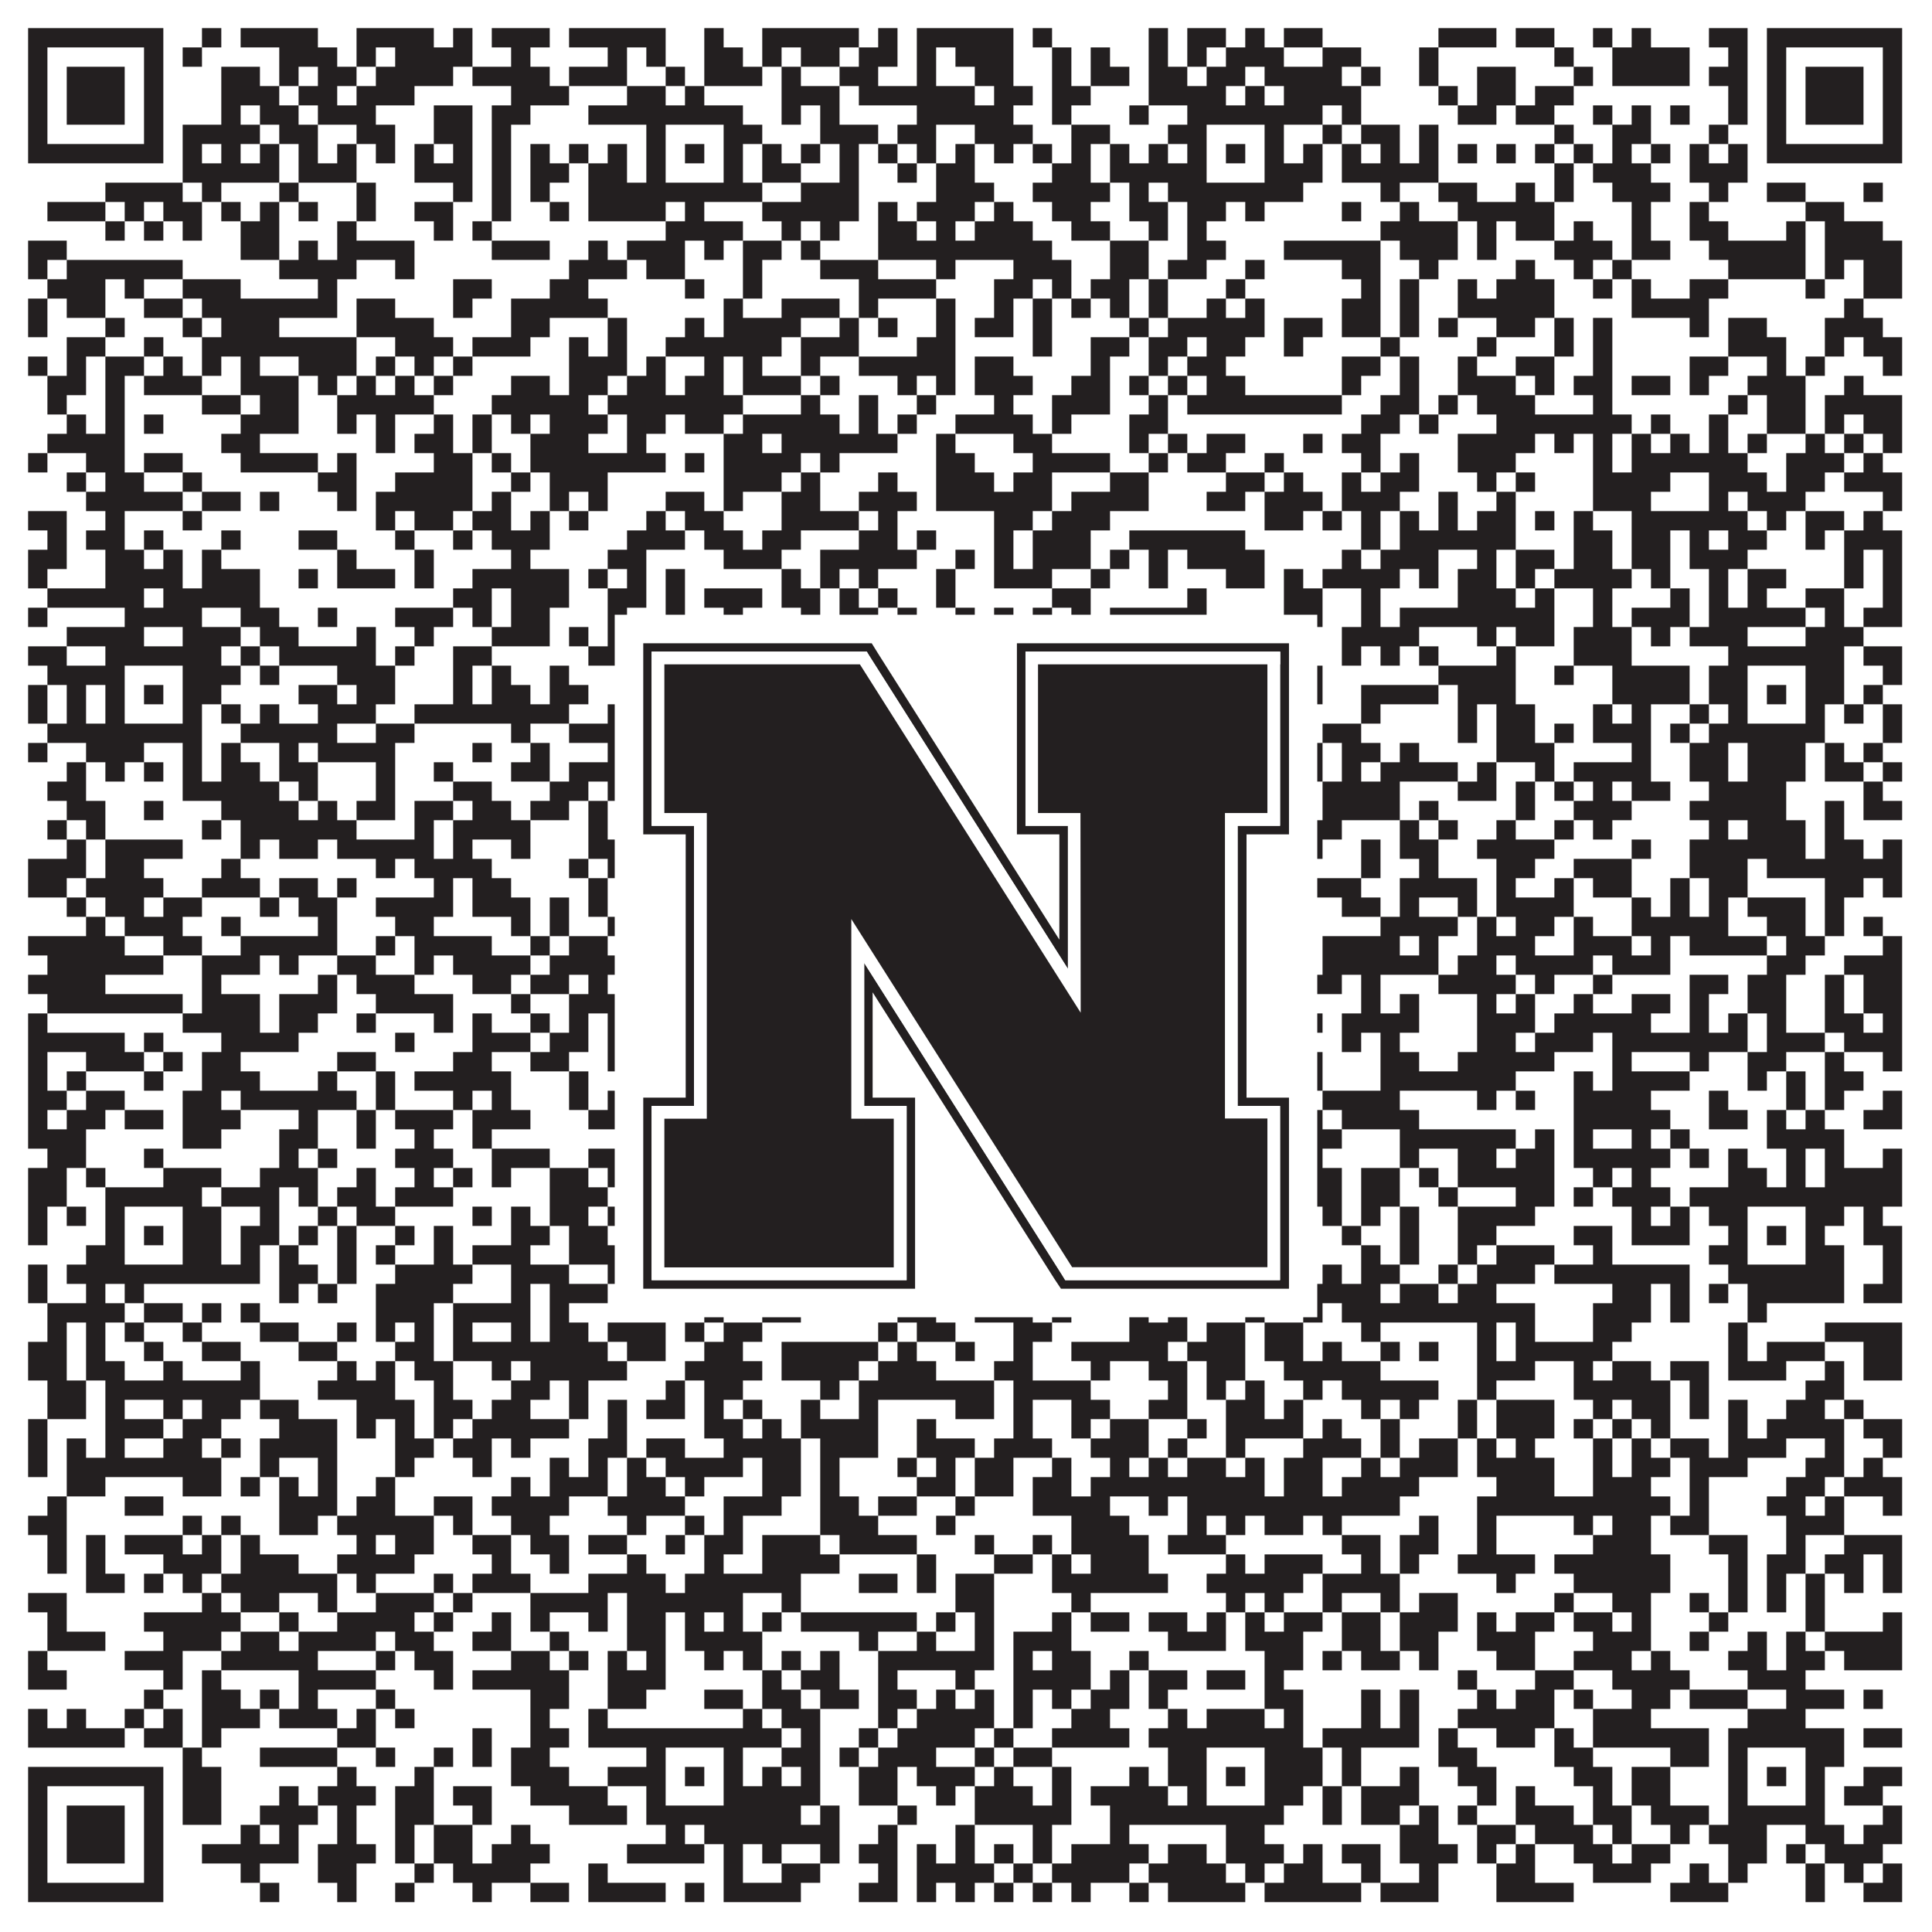
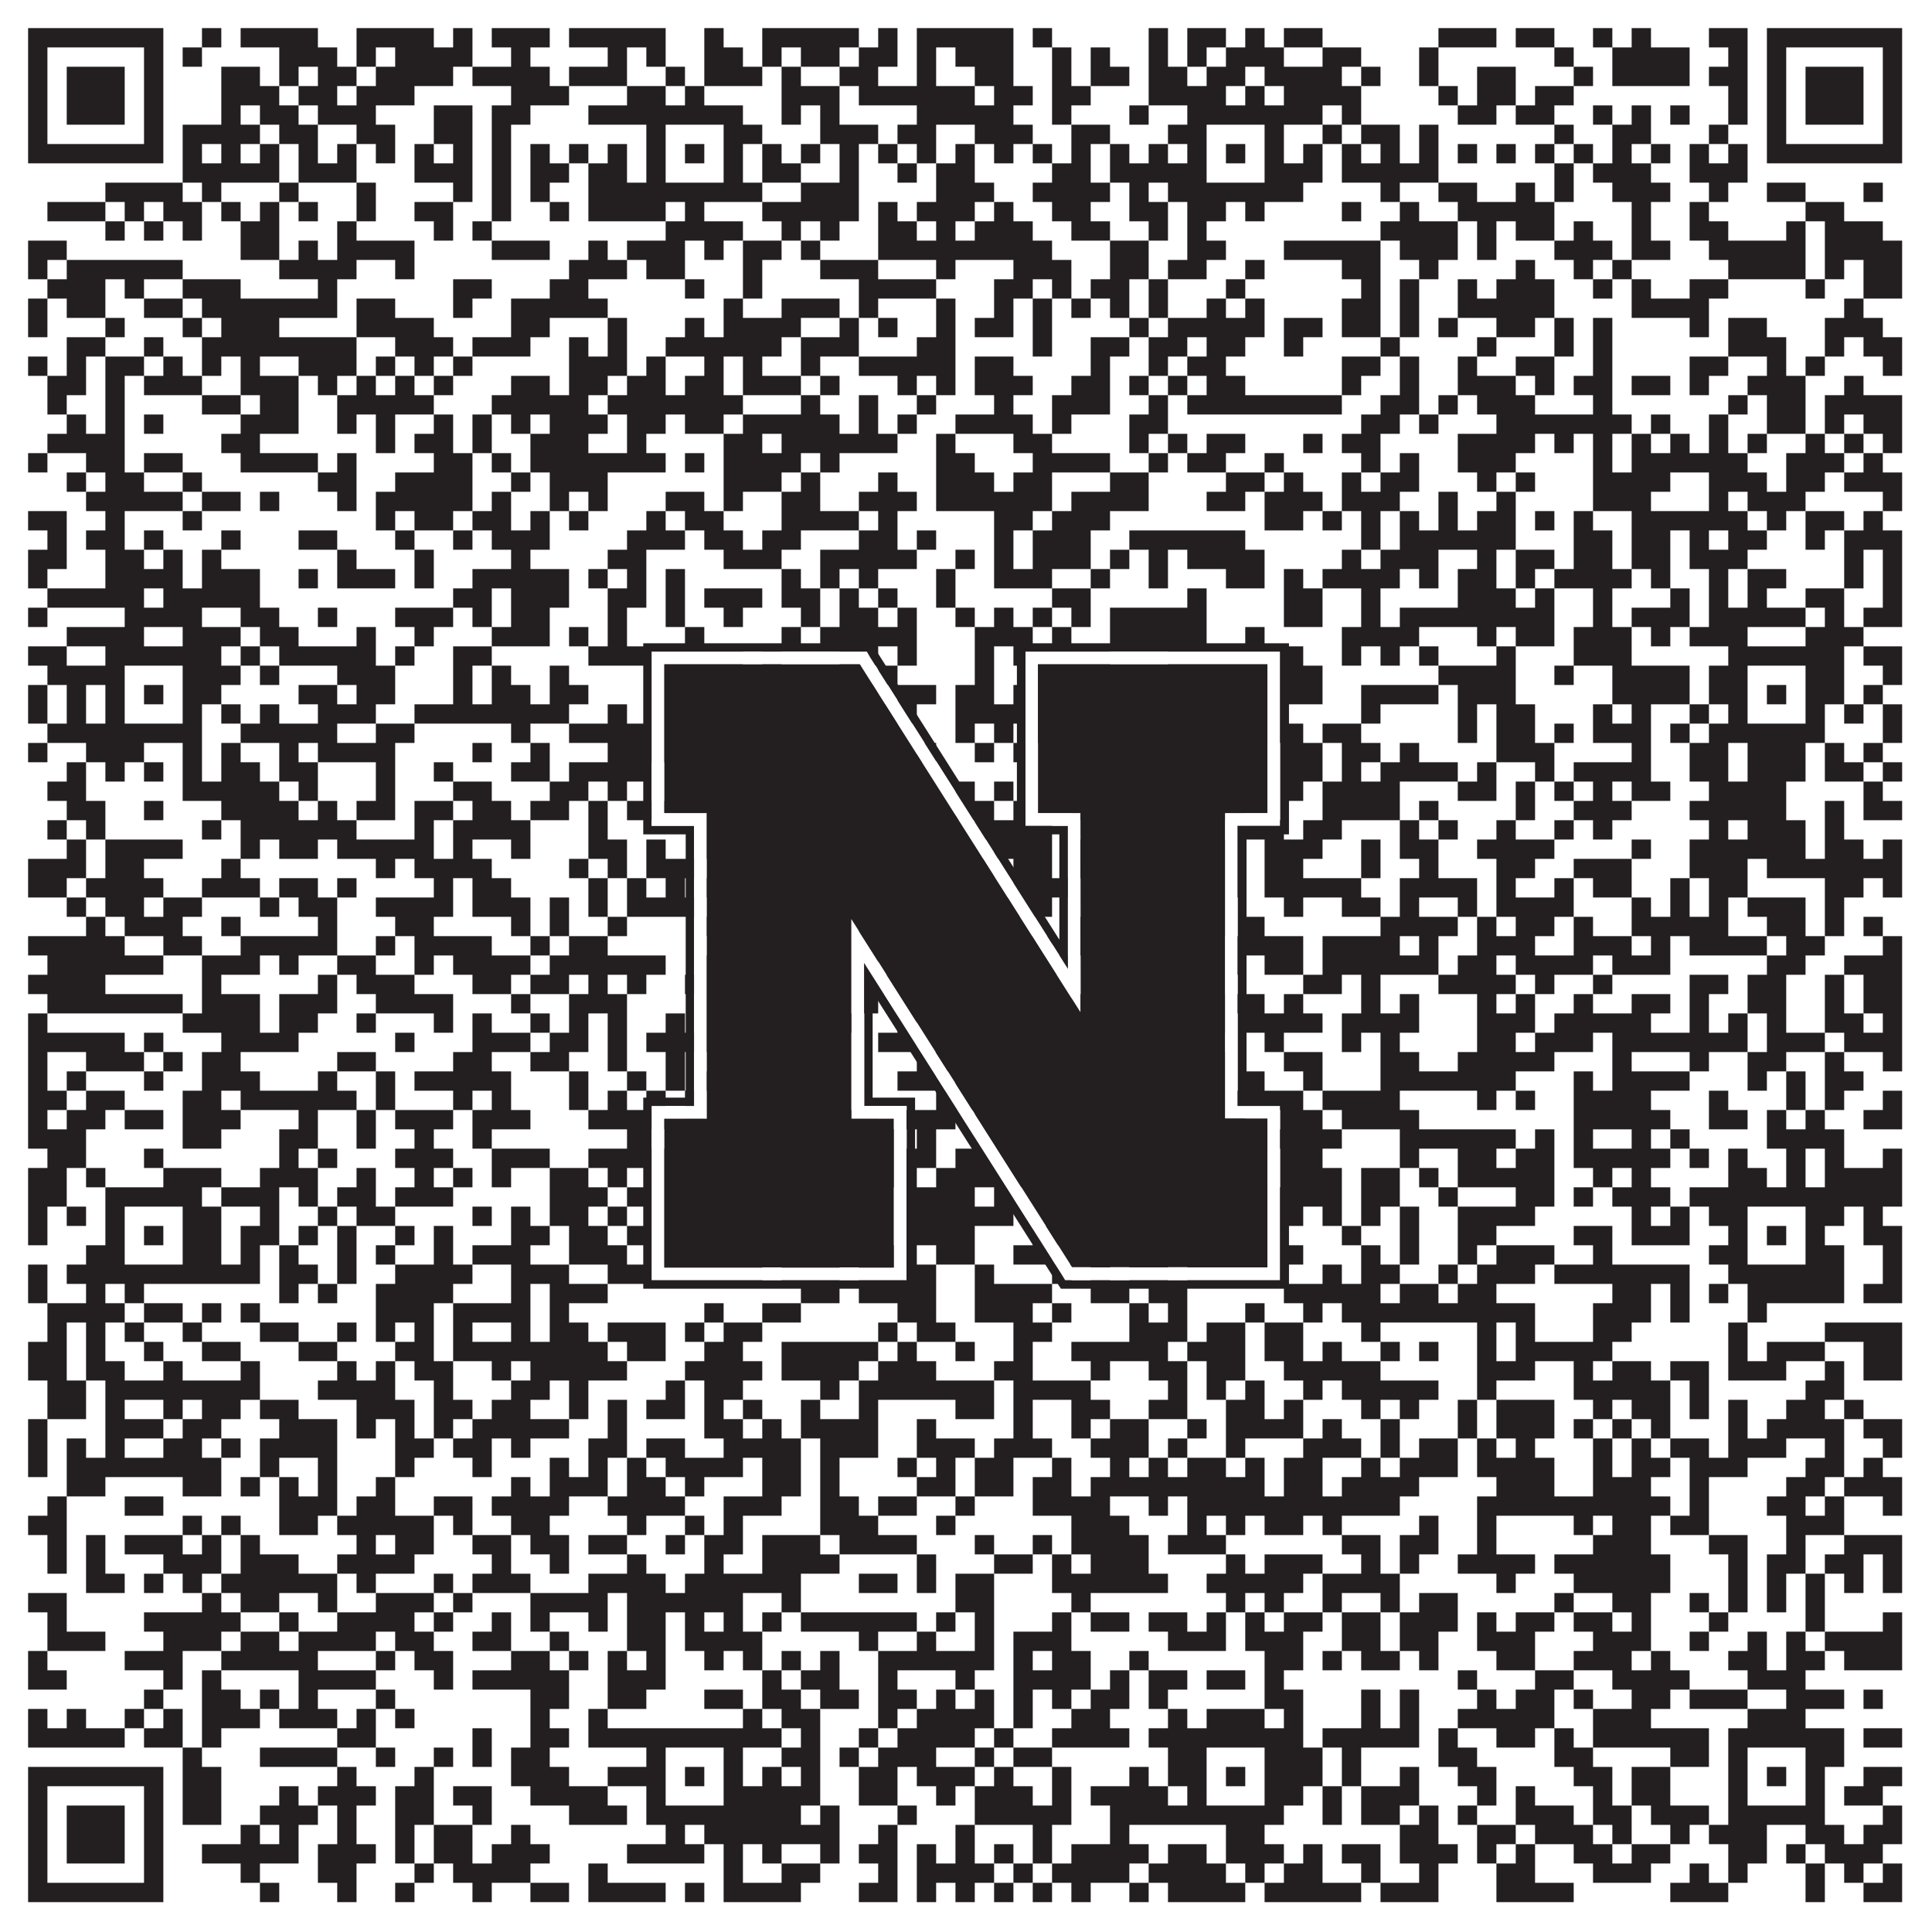
<svg xmlns="http://www.w3.org/2000/svg" version="1.1" width="1100px" height="1100px" viewBox="0 0 1100 1100">
-   <rect x="0" y="0" width="1100" height="1100" fill="#ffffff" fill-opacity="1" />
  <path fill="#231f20" fill-opacity="1" d="M16,16L93,16L93,27L16,27ZM115,16L126,16L126,27L115,27ZM137,16L181,16L181,27L137,27ZM203,16L247,16L247,27L203,27ZM258,16L269,16L269,27L258,27ZM280,16L313,16L313,27L280,27ZM324,16L379,16L379,27L324,27ZM401,16L412,16L412,27L401,27ZM434,16L489,16L489,27L434,27ZM500,16L511,16L511,27L500,27ZM522,16L577,16L577,27L522,27ZM588,16L599,16L599,27L588,27ZM654,16L665,16L665,27L654,27ZM676,16L698,16L698,27L676,27ZM709,16L720,16L720,27L709,27ZM731,16L753,16L753,27L731,27ZM819,16L852,16L852,27L819,27ZM863,16L885,16L885,27L863,27ZM907,16L918,16L918,27L907,27ZM929,16L940,16L940,27L929,27ZM973,16L995,16L995,27L973,27ZM1006,16L1083,16L1083,27L1006,27ZM16,27L27,27L27,38L16,38ZM82,27L93,27L93,38L82,38ZM104,27L115,27L115,38L104,38ZM159,27L192,27L192,38L159,38ZM203,27L214,27L214,38L203,38ZM225,27L269,27L269,38L225,38ZM291,27L302,27L302,38L291,38ZM346,27L357,27L357,38L346,38ZM368,27L379,27L379,38L368,38ZM401,27L423,27L423,38L401,38ZM434,27L445,27L445,38L434,38ZM456,27L478,27L478,38L456,38ZM489,27L511,27L511,38L489,38ZM522,27L533,27L533,38L522,38ZM544,27L577,27L577,38L544,38ZM599,27L610,27L610,38L599,38ZM621,27L632,27L632,38L621,38ZM654,27L665,27L665,38L654,38ZM676,27L687,27L687,38L676,38ZM698,27L731,27L731,38L698,38ZM753,27L775,27L775,38L753,38ZM808,27L819,27L819,38L808,38ZM885,27L896,27L896,38L885,38ZM918,27L962,27L962,38L918,38ZM984,27L995,27L995,38L984,38ZM1006,27L1017,27L1017,38L1006,38ZM1072,27L1083,27L1083,38L1072,38ZM16,38L27,38L27,49L16,49ZM38,38L71,38L71,49L38,49ZM82,38L93,38L93,49L82,49ZM126,38L148,38L148,49L126,49ZM159,38L170,38L170,49L159,49ZM181,38L203,38L203,49L181,49ZM214,38L258,38L258,49L214,49ZM269,38L313,38L313,49L269,49ZM324,38L357,38L357,49L324,49ZM379,38L390,38L390,49L379,49ZM401,38L434,38L434,49L401,49ZM445,38L456,38L456,49L445,49ZM478,38L500,38L500,49L478,49ZM522,38L533,38L533,49L522,49ZM555,38L577,38L577,49L555,49ZM599,38L610,38L610,49L599,49ZM621,38L643,38L643,49L621,49ZM654,38L676,38L676,49L654,49ZM687,38L709,38L709,49L687,49ZM720,38L764,38L764,49L720,49ZM775,38L786,38L786,49L775,49ZM808,38L819,38L819,49L808,49ZM841,38L863,38L863,49L841,49ZM896,38L907,38L907,49L896,49ZM918,38L962,38L962,49L918,49ZM973,38L995,38L995,49L973,49ZM1006,38L1017,38L1017,49L1006,49ZM1028,38L1061,38L1061,49L1028,49ZM1072,38L1083,38L1083,49L1072,49ZM16,49L27,49L27,60L16,60ZM38,49L71,49L71,60L38,60ZM82,49L93,49L93,60L82,60ZM126,49L159,49L159,60L126,60ZM170,49L192,49L192,60L170,60ZM203,49L236,49L236,60L203,60ZM291,49L324,49L324,60L291,60ZM357,49L379,49L379,60L357,60ZM390,49L401,49L401,60L390,60ZM445,49L478,49L478,60L445,60ZM489,49L555,49L555,60L489,60ZM566,49L588,49L588,60L566,60ZM599,49L621,49L621,60L599,60ZM654,49L698,49L698,60L654,60ZM709,49L720,49L720,60L709,60ZM731,49L775,49L775,60L731,60ZM819,49L830,49L830,60L819,60ZM841,49L863,49L863,60L841,60ZM874,49L896,49L896,60L874,60ZM984,49L995,49L995,60L984,60ZM1006,49L1017,49L1017,60L1006,60ZM1028,49L1061,49L1061,60L1028,60ZM1072,49L1083,49L1083,60L1072,60ZM16,60L27,60L27,71L16,71ZM38,60L71,60L71,71L38,71ZM82,60L93,60L93,71L82,71ZM126,60L137,60L137,71L126,71ZM148,60L170,60L170,71L148,71ZM181,60L214,60L214,71L181,71ZM247,60L269,60L269,71L247,71ZM280,60L302,60L302,71L280,71ZM335,60L423,60L423,71L335,71ZM445,60L456,60L456,71L445,71ZM467,60L478,60L478,71L467,71ZM522,60L577,60L577,71L522,71ZM599,60L610,60L610,71L599,71ZM643,60L654,60L654,71L643,71ZM676,60L753,60L753,71L676,71ZM764,60L775,60L775,71L764,71ZM830,60L852,60L852,71L830,71ZM863,60L885,60L885,71L863,71ZM907,60L918,60L918,71L907,71ZM929,60L940,60L940,71L929,71ZM951,60L962,60L962,71L951,71ZM984,60L995,60L995,71L984,71ZM1006,60L1017,60L1017,71L1006,71ZM1028,60L1061,60L1061,71L1028,71ZM1072,60L1083,60L1083,71L1072,71ZM16,71L27,71L27,82L16,82ZM82,71L93,71L93,82L82,82ZM104,71L148,71L148,82L104,82ZM159,71L181,71L181,82L159,82ZM203,71L225,71L225,82L203,82ZM247,71L269,71L269,82L247,82ZM280,71L291,71L291,82L280,82ZM368,71L379,71L379,82L368,82ZM412,71L434,71L434,82L412,82ZM467,71L500,71L500,82L467,82ZM511,71L533,71L533,82L511,82ZM555,71L588,71L588,82L555,82ZM610,71L632,71L632,82L610,82ZM665,71L687,71L687,82L665,82ZM720,71L731,71L731,82L720,82ZM753,71L764,71L764,82L753,82ZM775,71L797,71L797,82L775,82ZM808,71L819,71L819,82L808,82ZM885,71L896,71L896,82L885,82ZM918,71L940,71L940,82L918,82ZM973,71L984,71L984,82L973,82ZM1006,71L1017,71L1017,82L1006,82ZM1072,71L1083,71L1083,82L1072,82ZM16,82L93,82L93,93L16,93ZM104,82L115,82L115,93L104,93ZM126,82L137,82L137,93L126,93ZM148,82L159,82L159,93L148,93ZM170,82L181,82L181,93L170,93ZM192,82L203,82L203,93L192,93ZM214,82L225,82L225,93L214,93ZM236,82L247,82L247,93L236,93ZM258,82L269,82L269,93L258,93ZM280,82L291,82L291,93L280,93ZM302,82L313,82L313,93L302,93ZM324,82L335,82L335,93L324,93ZM346,82L357,82L357,93L346,93ZM368,82L379,82L379,93L368,93ZM390,82L401,82L401,93L390,93ZM412,82L423,82L423,93L412,93ZM434,82L445,82L445,93L434,93ZM456,82L467,82L467,93L456,93ZM478,82L489,82L489,93L478,93ZM500,82L511,82L511,93L500,93ZM522,82L533,82L533,93L522,93ZM544,82L555,82L555,93L544,93ZM566,82L577,82L577,93L566,93ZM588,82L599,82L599,93L588,93ZM610,82L621,82L621,93L610,93ZM632,82L643,82L643,93L632,93ZM654,82L665,82L665,93L654,93ZM676,82L687,82L687,93L676,93ZM698,82L709,82L709,93L698,93ZM720,82L731,82L731,93L720,93ZM742,82L753,82L753,93L742,93ZM764,82L775,82L775,93L764,93ZM786,82L797,82L797,93L786,93ZM808,82L819,82L819,93L808,93ZM830,82L841,82L841,93L830,93ZM852,82L863,82L863,93L852,93ZM874,82L885,82L885,93L874,93ZM896,82L907,82L907,93L896,93ZM918,82L929,82L929,93L918,93ZM940,82L951,82L951,93L940,93ZM962,82L973,82L973,93L962,93ZM984,82L995,82L995,93L984,93ZM1006,82L1083,82L1083,93L1006,93ZM104,93L159,93L159,104L104,104ZM170,93L203,93L203,104L170,104ZM236,93L269,93L269,104L236,104ZM280,93L291,93L291,104L280,104ZM302,93L324,93L324,104L302,104ZM335,93L357,93L357,104L335,104ZM368,93L379,93L379,104L368,104ZM412,93L423,93L423,104L412,104ZM434,93L456,93L456,104L434,104ZM478,93L489,93L489,104L478,104ZM511,93L522,93L522,104L511,104ZM533,93L555,93L555,104L533,104ZM599,93L621,93L621,104L599,104ZM632,93L687,93L687,104L632,104ZM720,93L753,93L753,104L720,104ZM764,93L819,93L819,104L764,104ZM885,93L896,93L896,104L885,104ZM907,93L940,93L940,104L907,104ZM962,93L995,93L995,104L962,104ZM60,104L104,104L104,115L60,115ZM115,104L126,104L126,115L115,115ZM159,104L170,104L170,115L159,115ZM203,104L214,104L214,115L203,115ZM258,104L269,104L269,115L258,115ZM280,104L291,104L291,115L280,115ZM302,104L313,104L313,115L302,115ZM335,104L434,104L434,115L335,115ZM456,104L489,104L489,115L456,115ZM533,104L566,104L566,115L533,115ZM588,104L632,104L632,115L588,115ZM643,104L654,104L654,115L643,115ZM665,104L742,104L742,115L665,115ZM786,104L797,104L797,115L786,115ZM819,104L841,104L841,115L819,115ZM863,104L874,104L874,115L863,115ZM885,104L896,104L896,115L885,115ZM918,104L951,104L951,115L918,115ZM973,104L984,104L984,115L973,115ZM1006,104L1028,104L1028,115L1006,115ZM1061,104L1072,104L1072,115L1061,115ZM27,115L60,115L60,126L27,126ZM71,115L82,115L82,126L71,126ZM93,115L115,115L115,126L93,126ZM126,115L137,115L137,126L126,126ZM148,115L159,115L159,126L148,126ZM170,115L181,115L181,126L170,126ZM203,115L214,115L214,126L203,126ZM236,115L258,115L258,126L236,126ZM280,115L291,115L291,126L280,126ZM313,115L324,115L324,126L313,126ZM335,115L379,115L379,126L335,126ZM390,115L401,115L401,126L390,126ZM434,115L489,115L489,126L434,126ZM500,115L511,115L511,126L500,126ZM522,115L555,115L555,126L522,126ZM566,115L577,115L577,126L566,126ZM599,115L621,115L621,126L599,126ZM643,115L665,115L665,126L643,126ZM676,115L698,115L698,126L676,126ZM709,115L720,115L720,126L709,126ZM764,115L775,115L775,126L764,126ZM797,115L808,115L808,126L797,126ZM830,115L885,115L885,126L830,126ZM929,115L940,115L940,126L929,126ZM962,115L973,115L973,126L962,126ZM1028,115L1050,115L1050,126L1028,126ZM60,126L71,126L71,137L60,137ZM82,126L93,126L93,137L82,137ZM104,126L115,126L115,137L104,137ZM137,126L159,126L159,137L137,137ZM192,126L203,126L203,137L192,137ZM247,126L258,126L258,137L247,137ZM269,126L280,126L280,137L269,137ZM379,126L423,126L423,137L379,137ZM445,126L456,126L456,137L445,137ZM467,126L478,126L478,137L467,137ZM500,126L522,126L522,137L500,137ZM533,126L544,126L544,137L533,137ZM555,126L588,126L588,137L555,137ZM610,126L632,126L632,137L610,137ZM654,126L665,126L665,137L654,137ZM676,126L687,126L687,137L676,137ZM786,126L830,126L830,137L786,137ZM841,126L852,126L852,137L841,137ZM863,126L885,126L885,137L863,137ZM896,126L907,126L907,137L896,137ZM929,126L940,126L940,137L929,137ZM962,126L984,126L984,137L962,137ZM1017,126L1028,126L1028,137L1017,137ZM1039,126L1072,126L1072,137L1039,137ZM16,137L38,137L38,148L16,148ZM137,137L159,137L159,148L137,148ZM170,137L181,137L181,148L170,148ZM192,137L236,137L236,148L192,148ZM280,137L313,137L313,148L280,148ZM335,137L346,137L346,148L335,148ZM357,137L390,137L390,148L357,148ZM401,137L412,137L412,148L401,148ZM423,137L445,137L445,148L423,148ZM456,137L467,137L467,148L456,148ZM500,137L599,137L599,148L500,148ZM632,137L654,137L654,148L632,148ZM676,137L698,137L698,148L676,148ZM731,137L786,137L786,148L731,148ZM797,137L830,137L830,148L797,148ZM841,137L852,137L852,148L841,148ZM885,137L918,137L918,148L885,148ZM929,137L951,137L951,148L929,148ZM973,137L1028,137L1028,148L973,148ZM1039,137L1083,137L1083,148L1039,148ZM16,148L27,148L27,159L16,159ZM38,148L104,148L104,159L38,159ZM159,148L203,148L203,159L159,159ZM225,148L236,148L236,159L225,159ZM324,148L357,148L357,159L324,159ZM368,148L390,148L390,159L368,159ZM423,148L434,148L434,159L423,159ZM467,148L500,148L500,159L467,159ZM533,148L544,148L544,159L533,159ZM577,148L610,148L610,159L577,159ZM632,148L654,148L654,159L632,159ZM665,148L687,148L687,159L665,159ZM709,148L720,148L720,159L709,159ZM764,148L786,148L786,159L764,159ZM808,148L819,148L819,159L808,159ZM863,148L874,148L874,159L863,159ZM896,148L907,148L907,159L896,159ZM918,148L929,148L929,159L918,159ZM984,148L1028,148L1028,159L984,159ZM1039,148L1050,148L1050,159L1039,159ZM1061,148L1083,148L1083,159L1061,159ZM27,159L60,159L60,170L27,170ZM71,159L82,159L82,170L71,170ZM104,159L137,159L137,170L104,170ZM181,159L192,159L192,170L181,170ZM258,159L280,159L280,170L258,170ZM313,159L335,159L335,170L313,170ZM390,159L401,159L401,170L390,170ZM423,159L434,159L434,170L423,170ZM489,159L533,159L533,170L489,170ZM566,159L588,159L588,170L566,170ZM599,159L610,159L610,170L599,170ZM621,159L643,159L643,170L621,170ZM654,159L665,159L665,170L654,170ZM698,159L709,159L709,170L698,170ZM775,159L786,159L786,170L775,170ZM797,159L808,159L808,170L797,170ZM830,159L841,159L841,170L830,170ZM852,159L885,159L885,170L852,170ZM907,159L918,159L918,170L907,170ZM929,159L940,159L940,170L929,170ZM962,159L984,159L984,170L962,170ZM1028,159L1039,159L1039,170L1028,170ZM1061,159L1083,159L1083,170L1061,170ZM16,170L27,170L27,181L16,181ZM38,170L60,170L60,181L38,181ZM82,170L104,170L104,181L82,181ZM115,170L192,170L192,181L115,181ZM203,170L225,170L225,181L203,181ZM258,170L269,170L269,181L258,181ZM291,170L346,170L346,181L291,181ZM412,170L423,170L423,181L412,181ZM445,170L478,170L478,181L445,181ZM489,170L500,170L500,181L489,181ZM533,170L544,170L544,181L533,181ZM566,170L577,170L577,181L566,181ZM588,170L599,170L599,181L588,181ZM610,170L621,170L621,181L610,181ZM632,170L643,170L643,181L632,181ZM654,170L665,170L665,181L654,181ZM687,170L698,170L698,181L687,181ZM709,170L720,170L720,181L709,181ZM764,170L786,170L786,181L764,181ZM797,170L808,170L808,181L797,181ZM830,170L885,170L885,181L830,181ZM929,170L973,170L973,181L929,181ZM1050,170L1061,170L1061,181L1050,181ZM16,181L27,181L27,192L16,192ZM60,181L71,181L71,192L60,192ZM104,181L115,181L115,192L104,192ZM126,181L159,181L159,192L126,192ZM203,181L247,181L247,192L203,192ZM291,181L313,181L313,192L291,192ZM346,181L357,181L357,192L346,192ZM390,181L401,181L401,192L390,192ZM412,181L456,181L456,192L412,192ZM478,181L489,181L489,192L478,192ZM500,181L511,181L511,192L500,192ZM533,181L544,181L544,192L533,192ZM555,181L577,181L577,192L555,192ZM588,181L599,181L599,192L588,192ZM643,181L654,181L654,192L643,192ZM665,181L720,181L720,192L665,192ZM731,181L753,181L753,192L731,192ZM764,181L786,181L786,192L764,192ZM797,181L808,181L808,192L797,192ZM819,181L830,181L830,192L819,192ZM852,181L874,181L874,192L852,192ZM885,181L896,181L896,192L885,192ZM907,181L918,181L918,192L907,192ZM962,181L973,181L973,192L962,192ZM984,181L1006,181L1006,192L984,192ZM1039,181L1072,181L1072,192L1039,192ZM38,192L60,192L60,203L38,203ZM82,192L93,192L93,203L82,203ZM115,192L203,192L203,203L115,203ZM225,192L258,192L258,203L225,203ZM269,192L302,192L302,203L269,203ZM324,192L335,192L335,203L324,203ZM346,192L357,192L357,203L346,203ZM379,192L445,192L445,203L379,203ZM456,192L489,192L489,203L456,203ZM522,192L544,192L544,203L522,203ZM588,192L599,192L599,203L588,203ZM621,192L643,192L643,203L621,203ZM654,192L676,192L676,203L654,203ZM687,192L709,192L709,203L687,203ZM731,192L742,192L742,203L731,203ZM786,192L797,192L797,203L786,203ZM841,192L852,192L852,203L841,203ZM885,192L896,192L896,203L885,203ZM907,192L918,192L918,203L907,203ZM984,192L1017,192L1017,203L984,203ZM1039,192L1050,192L1050,203L1039,203ZM1061,192L1083,192L1083,203L1061,203ZM16,203L27,203L27,214L16,214ZM38,203L49,203L49,214L38,214ZM60,203L82,203L82,214L60,214ZM93,203L104,203L104,214L93,214ZM115,203L126,203L126,214L115,214ZM137,203L148,203L148,214L137,214ZM170,203L203,203L203,214L170,214ZM214,203L225,203L225,214L214,214ZM236,203L247,203L247,214L236,214ZM258,203L269,203L269,214L258,214ZM324,203L357,203L357,214L324,214ZM368,203L379,203L379,214L368,214ZM401,203L412,203L412,214L401,214ZM423,203L434,203L434,214L423,214ZM456,203L467,203L467,214L456,214ZM489,203L544,203L544,214L489,214ZM555,203L577,203L577,214L555,214ZM621,203L632,203L632,214L621,214ZM654,203L665,203L665,214L654,214ZM676,203L698,203L698,214L676,214ZM764,203L786,203L786,214L764,214ZM797,203L808,203L808,214L797,214ZM830,203L841,203L841,214L830,214ZM863,203L885,203L885,214L863,214ZM907,203L918,203L918,214L907,214ZM962,203L984,203L984,214L962,214ZM1006,203L1017,203L1017,214L1006,214ZM1028,203L1039,203L1039,214L1028,214ZM1072,203L1083,203L1083,214L1072,214ZM27,214L49,214L49,225L27,225ZM60,214L71,214L71,225L60,225ZM82,214L115,214L115,225L82,225ZM137,214L170,214L170,225L137,225ZM181,214L192,214L192,225L181,225ZM203,214L214,214L214,225L203,225ZM225,214L236,214L236,225L225,225ZM247,214L258,214L258,225L247,225ZM291,214L313,214L313,225L291,225ZM324,214L346,214L346,225L324,225ZM357,214L379,214L379,225L357,225ZM390,214L412,214L412,225L390,225ZM423,214L456,214L456,225L423,225ZM467,214L478,214L478,225L467,225ZM511,214L522,214L522,225L511,225ZM533,214L544,214L544,225L533,225ZM555,214L588,214L588,225L555,225ZM610,214L632,214L632,225L610,225ZM643,214L654,214L654,225L643,225ZM665,214L676,214L676,225L665,225ZM687,214L709,214L709,225L687,225ZM764,214L775,214L775,225L764,225ZM797,214L808,214L808,225L797,225ZM830,214L863,214L863,225L830,225ZM874,214L885,214L885,225L874,225ZM896,214L918,214L918,225L896,225ZM929,214L951,214L951,225L929,225ZM962,214L973,214L973,225L962,225ZM995,214L1028,214L1028,225L995,225ZM1050,214L1061,214L1061,225L1050,225ZM27,225L38,225L38,236L27,236ZM60,225L71,225L71,236L60,236ZM115,225L137,225L137,236L115,236ZM148,225L170,225L170,236L148,236ZM192,225L247,225L247,236L192,236ZM280,225L335,225L335,236L280,236ZM346,225L423,225L423,236L346,236ZM456,225L467,225L467,236L456,236ZM489,225L500,225L500,236L489,236ZM522,225L533,225L533,236L522,236ZM566,225L577,225L577,236L566,236ZM599,225L632,225L632,236L599,236ZM654,225L665,225L665,236L654,236ZM676,225L764,225L764,236L676,236ZM786,225L808,225L808,236L786,236ZM819,225L830,225L830,236L819,236ZM841,225L874,225L874,236L841,236ZM907,225L918,225L918,236L907,236ZM984,225L995,225L995,236L984,236ZM1006,225L1028,225L1028,236L1006,236ZM1039,225L1083,225L1083,236L1039,236ZM38,236L49,236L49,247L38,247ZM60,236L71,236L71,247L60,247ZM82,236L93,236L93,247L82,247ZM137,236L170,236L170,247L137,247ZM192,236L203,236L203,247L192,247ZM214,236L225,236L225,247L214,247ZM247,236L258,236L258,247L247,247ZM269,236L280,236L280,247L269,247ZM291,236L302,236L302,247L291,247ZM313,236L346,236L346,247L313,247ZM357,236L379,236L379,247L357,247ZM390,236L412,236L412,247L390,247ZM423,236L478,236L478,247L423,247ZM489,236L500,236L500,247L489,247ZM511,236L522,236L522,247L511,247ZM544,236L588,236L588,247L544,247ZM599,236L610,236L610,247L599,247ZM643,236L665,236L665,247L643,247ZM775,236L797,236L797,247L775,247ZM808,236L819,236L819,247L808,247ZM852,236L929,236L929,247L852,247ZM940,236L951,236L951,247L940,247ZM973,236L984,236L984,247L973,247ZM1006,236L1028,236L1028,247L1006,247ZM1039,236L1050,236L1050,247L1039,247ZM1061,236L1083,236L1083,247L1061,247ZM27,247L71,247L71,258L27,258ZM126,247L148,247L148,258L126,258ZM214,247L225,247L225,258L214,258ZM236,247L258,247L258,258L236,258ZM269,247L280,247L280,258L269,258ZM302,247L335,247L335,258L302,258ZM357,247L368,247L368,258L357,258ZM412,247L434,247L434,258L412,258ZM445,247L511,247L511,258L445,258ZM533,247L544,247L544,258L533,258ZM577,247L599,247L599,258L577,258ZM643,247L654,247L654,258L643,258ZM665,247L676,247L676,258L665,258ZM687,247L709,247L709,258L687,258ZM742,247L753,247L753,258L742,258ZM764,247L786,247L786,258L764,258ZM830,247L874,247L874,258L830,258ZM885,247L896,247L896,258L885,258ZM907,247L918,247L918,258L907,258ZM929,247L940,247L940,258L929,258ZM951,247L962,247L962,258L951,258ZM973,247L984,247L984,258L973,258ZM995,247L1006,247L1006,258L995,258ZM1028,247L1039,247L1039,258L1028,258ZM1050,247L1061,247L1061,258L1050,258ZM1072,247L1083,247L1083,258L1072,258ZM16,258L27,258L27,269L16,269ZM49,258L71,258L71,269L49,269ZM82,258L104,258L104,269L82,269ZM137,258L181,258L181,269L137,269ZM192,258L203,258L203,269L192,269ZM247,258L269,258L269,269L247,269ZM280,258L291,258L291,269L280,269ZM302,258L379,258L379,269L302,269ZM390,258L401,258L401,269L390,269ZM412,258L456,258L456,269L412,269ZM467,258L478,258L478,269L467,269ZM533,258L555,258L555,269L533,269ZM588,258L632,258L632,269L588,269ZM654,258L665,258L665,269L654,269ZM676,258L698,258L698,269L676,269ZM720,258L731,258L731,269L720,269ZM775,258L786,258L786,269L775,269ZM797,258L808,258L808,269L797,269ZM830,258L863,258L863,269L830,269ZM907,258L918,258L918,269L907,269ZM929,258L995,258L995,269L929,269ZM1017,258L1050,258L1050,269L1017,269ZM1061,258L1072,258L1072,269L1061,269ZM38,269L49,269L49,280L38,280ZM60,269L82,269L82,280L60,280ZM104,269L115,269L115,280L104,280ZM181,269L203,269L203,280L181,280ZM225,269L269,269L269,280L225,280ZM291,269L302,269L302,280L291,280ZM313,269L346,269L346,280L313,280ZM412,269L445,269L445,280L412,280ZM456,269L467,269L467,280L456,280ZM500,269L511,269L511,280L500,280ZM533,269L566,269L566,280L533,280ZM577,269L599,269L599,280L577,280ZM632,269L654,269L654,280L632,280ZM698,269L720,269L720,280L698,280ZM731,269L742,269L742,280L731,280ZM764,269L775,269L775,280L764,280ZM786,269L808,269L808,280L786,280ZM841,269L852,269L852,280L841,280ZM863,269L874,269L874,280L863,280ZM907,269L951,269L951,280L907,280ZM973,269L1006,269L1006,280L973,280ZM1017,269L1039,269L1039,280L1017,280ZM1050,269L1083,269L1083,280L1050,280ZM49,280L104,280L104,291L49,291ZM115,280L137,280L137,291L115,291ZM148,280L159,280L159,291L148,291ZM192,280L203,280L203,291L192,291ZM214,280L269,280L269,291L214,291ZM280,280L291,280L291,291L280,291ZM313,280L324,280L324,291L313,291ZM335,280L346,280L346,291L335,291ZM379,280L401,280L401,291L379,291ZM412,280L423,280L423,291L412,291ZM445,280L467,280L467,291L445,291ZM489,280L522,280L522,291L489,291ZM533,280L599,280L599,291L533,291ZM610,280L654,280L654,291L610,291ZM687,280L709,280L709,291L687,291ZM720,280L753,280L753,291L720,291ZM764,280L797,280L797,291L764,291ZM819,280L830,280L830,291L819,291ZM852,280L863,280L863,291L852,291ZM907,280L940,280L940,291L907,291ZM973,280L984,280L984,291L973,291ZM995,280L1028,280L1028,291L995,291ZM1072,280L1083,280L1083,291L1072,291ZM16,291L38,291L38,302L16,302ZM60,291L71,291L71,302L60,302ZM104,291L115,291L115,302L104,302ZM214,291L225,291L225,302L214,302ZM236,291L258,291L258,302L236,302ZM269,291L291,291L291,302L269,302ZM302,291L313,291L313,302L302,302ZM324,291L335,291L335,302L324,302ZM368,291L379,291L379,302L368,302ZM390,291L412,291L412,302L390,302ZM445,291L489,291L489,302L445,302ZM500,291L511,291L511,302L500,302ZM566,291L588,291L588,302L566,302ZM599,291L632,291L632,302L599,302ZM720,291L742,291L742,302L720,302ZM753,291L764,291L764,302L753,302ZM775,291L786,291L786,302L775,302ZM797,291L808,291L808,302L797,302ZM819,291L830,291L830,302L819,302ZM841,291L863,291L863,302L841,302ZM874,291L885,291L885,302L874,302ZM896,291L907,291L907,302L896,302ZM929,291L995,291L995,302L929,302ZM1006,291L1017,291L1017,302L1006,302ZM1028,291L1050,291L1050,302L1028,302ZM1061,291L1072,291L1072,302L1061,302ZM27,302L38,302L38,313L27,313ZM49,302L71,302L71,313L49,313ZM82,302L93,302L93,313L82,313ZM126,302L137,302L137,313L126,313ZM170,302L192,302L192,313L170,313ZM225,302L236,302L236,313L225,313ZM258,302L269,302L269,313L258,313ZM280,302L313,302L313,313L280,313ZM357,302L390,302L390,313L357,313ZM401,302L423,302L423,313L401,313ZM434,302L456,302L456,313L434,313ZM489,302L511,302L511,313L489,313ZM522,302L533,302L533,313L522,313ZM566,302L577,302L577,313L566,313ZM588,302L621,302L621,313L588,313ZM643,302L709,302L709,313L643,313ZM775,302L786,302L786,313L775,313ZM797,302L863,302L863,313L797,313ZM896,302L918,302L918,313L896,313ZM929,302L951,302L951,313L929,313ZM962,302L973,302L973,313L962,313ZM984,302L1006,302L1006,313L984,313ZM1028,302L1039,302L1039,313L1028,313ZM1050,302L1083,302L1083,313L1050,313ZM16,313L38,313L38,324L16,324ZM60,313L82,313L82,324L60,324ZM93,313L104,313L104,324L93,324ZM115,313L126,313L126,324L115,324ZM192,313L203,313L203,324L192,324ZM236,313L247,313L247,324L236,324ZM291,313L302,313L302,324L291,324ZM346,313L368,313L368,324L346,324ZM412,313L445,313L445,324L412,324ZM467,313L522,313L522,324L467,324ZM544,313L555,313L555,324L544,324ZM566,313L577,313L577,324L566,324ZM588,313L621,313L621,324L588,324ZM632,313L643,313L643,324L632,324ZM654,313L665,313L665,324L654,324ZM676,313L720,313L720,324L676,324ZM764,313L775,313L775,324L764,324ZM786,313L819,313L819,324L786,324ZM841,313L852,313L852,324L841,324ZM863,313L885,313L885,324L863,324ZM896,313L918,313L918,324L896,324ZM929,313L951,313L951,324L929,324ZM962,313L995,313L995,324L962,324ZM1050,313L1061,313L1061,324L1050,324ZM1072,313L1083,313L1083,324L1072,324ZM16,324L27,324L27,335L16,335ZM60,324L104,324L104,335L60,335ZM115,324L148,324L148,335L115,335ZM170,324L181,324L181,335L170,335ZM192,324L225,324L225,335L192,335ZM236,324L247,324L247,335L236,335ZM269,324L324,324L324,335L269,335ZM335,324L346,324L346,335L335,335ZM357,324L368,324L368,335L357,335ZM379,324L390,324L390,335L379,335ZM445,324L456,324L456,335L445,335ZM467,324L478,324L478,335L467,335ZM489,324L500,324L500,335L489,335ZM533,324L544,324L544,335L533,335ZM566,324L599,324L599,335L566,335ZM621,324L632,324L632,335L621,335ZM654,324L665,324L665,335L654,335ZM698,324L720,324L720,335L698,335ZM731,324L742,324L742,335L731,335ZM753,324L797,324L797,335L753,335ZM808,324L819,324L819,335L808,335ZM830,324L852,324L852,335L830,335ZM863,324L874,324L874,335L863,335ZM885,324L929,324L929,335L885,335ZM940,324L951,324L951,335L940,335ZM973,324L984,324L984,335L973,335ZM995,324L1017,324L1017,335L995,335ZM1050,324L1061,324L1061,335L1050,335ZM1072,324L1083,324L1083,335L1072,335ZM27,335L82,335L82,346L27,346ZM93,335L148,335L148,346L93,346ZM258,335L280,335L280,346L258,346ZM291,335L324,335L324,346L291,346ZM346,335L368,335L368,346L346,346ZM379,335L390,335L390,346L379,346ZM401,335L434,335L434,346L401,346ZM445,335L467,335L467,346L445,346ZM478,335L489,335L489,346L478,346ZM500,335L511,335L511,346L500,346ZM533,335L544,335L544,346L533,346ZM599,335L621,335L621,346L599,346ZM676,335L687,335L687,346L676,346ZM731,335L753,335L753,346L731,346ZM775,335L786,335L786,346L775,346ZM830,335L863,335L863,346L830,346ZM874,335L885,335L885,346L874,346ZM907,335L918,335L918,346L907,346ZM951,335L962,335L962,346L951,346ZM973,335L984,335L984,346L973,346ZM995,335L1006,335L1006,346L995,346ZM1028,335L1050,335L1050,346L1028,346ZM1072,335L1083,335L1083,346L1072,346ZM16,346L27,346L27,357L16,357ZM71,346L115,346L115,357L71,357ZM137,346L159,346L159,357L137,357ZM181,346L192,346L192,357L181,357ZM225,346L258,346L258,357L225,357ZM269,346L280,346L280,357L269,357ZM291,346L313,346L313,357L291,357ZM346,346L357,346L357,357L346,357ZM379,346L390,346L390,357L379,357ZM412,346L423,346L423,357L412,357ZM456,346L467,346L467,357L456,357ZM478,346L500,346L500,357L478,357ZM511,346L522,346L522,357L511,357ZM544,346L555,346L555,357L544,357ZM566,346L577,346L577,357L566,357ZM588,346L599,346L599,357L588,357ZM610,346L621,346L621,357L610,357ZM632,346L687,346L687,357L632,357ZM731,346L753,346L753,357L731,357ZM775,346L786,346L786,357L775,357ZM797,346L885,346L885,357L797,357ZM907,346L918,346L918,357L907,357ZM929,346L962,346L962,357L929,357ZM973,346L1028,346L1028,357L973,357ZM1039,346L1050,346L1050,357L1039,357ZM1061,346L1083,346L1083,357L1061,357ZM38,357L82,357L82,368L38,368ZM104,357L137,357L137,368L104,368ZM148,357L170,357L170,368L148,368ZM203,357L214,357L214,368L203,368ZM236,357L247,357L247,368L236,368ZM280,357L313,357L313,368L280,368ZM324,357L335,357L335,368L324,368ZM346,357L357,357L357,368L346,368ZM390,357L401,357L401,368L390,368ZM445,357L456,357L456,368L445,368ZM467,357L522,357L522,368L467,368ZM555,357L588,357L588,368L555,368ZM599,357L610,357L610,368L599,368ZM632,357L687,357L687,368L632,368ZM709,357L720,357L720,368L709,368ZM764,357L808,357L808,368L764,368ZM841,357L852,357L852,368L841,368ZM863,357L885,357L885,368L863,368ZM896,357L929,357L929,368L896,368ZM940,357L951,357L951,368L940,368ZM962,357L995,357L995,368L962,368ZM1028,357L1061,357L1061,368L1028,368ZM16,368L38,368L38,379L16,379ZM60,368L126,368L126,379L60,379ZM137,368L148,368L148,379L137,379ZM159,368L214,368L214,379L159,379ZM225,368L236,368L236,379L225,379ZM258,368L280,368L280,379L258,379ZM335,368L423,368L423,379L335,379ZM434,368L445,368L445,379L434,379ZM478,368L500,368L500,379L478,379ZM511,368L522,368L522,379L511,379ZM555,368L566,368L566,379L555,379ZM577,368L632,368L632,379L577,379ZM665,368L742,368L742,379L665,379ZM764,368L775,368L775,379L764,379ZM786,368L797,368L797,379L786,379ZM808,368L819,368L819,379L808,379ZM852,368L863,368L863,379L852,379ZM896,368L929,368L929,379L896,379ZM984,368L1050,368L1050,379L984,379ZM1061,368L1083,368L1083,379L1061,379ZM27,379L71,379L71,390L27,390ZM104,379L137,379L137,390L104,390ZM148,379L159,379L159,390L148,390ZM192,379L225,379L225,390L192,390ZM258,379L269,379L269,390L258,390ZM280,379L291,379L291,390L280,390ZM313,379L324,379L324,390L313,390ZM368,379L379,379L379,390L368,390ZM412,379L423,379L423,390L412,390ZM456,379L467,379L467,390L456,390ZM500,379L511,379L511,390L500,390ZM555,379L566,379L566,390L555,390ZM588,379L632,379L632,390L588,390ZM654,379L687,379L687,390L654,390ZM720,379L753,379L753,390L720,390ZM819,379L863,379L863,390L819,390ZM885,379L896,379L896,390L885,390ZM918,379L962,379L962,390L918,390ZM973,379L995,379L995,390L973,390ZM1028,379L1050,379L1050,390L1028,390ZM1072,379L1083,379L1083,390L1072,390ZM16,390L27,390L27,401L16,401ZM38,390L49,390L49,401L38,401ZM60,390L71,390L71,401L60,401ZM82,390L93,390L93,401L82,401ZM104,390L126,390L126,401L104,401ZM170,390L192,390L192,401L170,401ZM203,390L225,390L225,401L203,401ZM258,390L269,390L269,401L258,401ZM280,390L302,390L302,401L280,401ZM313,390L335,390L335,401L313,401ZM368,390L379,390L379,401L368,401ZM390,390L401,390L401,401L390,401ZM412,390L423,390L423,401L412,401ZM434,390L456,390L456,401L434,401ZM478,390L500,390L500,401L478,401ZM511,390L533,390L533,401L511,401ZM544,390L566,390L566,401L544,401ZM577,390L687,390L687,401L577,401ZM698,390L709,390L709,401L698,401ZM720,390L753,390L753,401L720,401ZM775,390L819,390L819,401L775,401ZM830,390L863,390L863,401L830,401ZM918,390L962,390L962,401L918,401ZM973,390L995,390L995,401L973,401ZM1006,390L1017,390L1017,401L1006,401ZM1028,390L1050,390L1050,401L1028,401ZM1061,390L1072,390L1072,401L1061,401ZM16,401L27,401L27,412L16,412ZM38,401L49,401L49,412L38,412ZM60,401L71,401L71,412L60,412ZM104,401L115,401L115,412L104,412ZM126,401L137,401L137,412L126,412ZM148,401L159,401L159,412L148,412ZM181,401L214,401L214,412L181,412ZM236,401L324,401L324,412L236,412ZM346,401L357,401L357,412L346,412ZM368,401L379,401L379,412L368,412ZM412,401L445,401L445,412L412,412ZM467,401L478,401L478,412L467,412ZM500,401L522,401L522,412L500,412ZM544,401L632,401L632,412L544,412ZM643,401L654,401L654,412L643,412ZM676,401L687,401L687,412L676,412ZM720,401L731,401L731,412L720,412ZM775,401L786,401L786,412L775,412ZM830,401L841,401L841,412L830,412ZM852,401L874,401L874,412L852,412ZM907,401L918,401L918,412L907,412ZM929,401L940,401L940,412L929,412ZM962,401L973,401L973,412L962,412ZM984,401L995,401L995,412L984,412ZM1028,401L1039,401L1039,412L1028,412ZM1050,401L1061,401L1061,412L1050,412ZM1072,401L1083,401L1083,412L1072,412ZM27,412L115,412L115,423L27,423ZM137,412L192,412L192,423L137,423ZM214,412L236,412L236,423L214,423ZM291,412L302,412L302,423L291,423ZM324,412L423,412L423,423L324,423ZM445,412L467,412L467,423L445,423ZM500,412L511,412L511,423L500,423ZM544,412L555,412L555,423L544,423ZM566,412L577,412L577,423L566,423ZM588,412L599,412L599,423L588,423ZM621,412L632,412L632,423L621,423ZM643,412L742,412L742,423L643,423ZM753,412L775,412L775,423L753,423ZM830,412L841,412L841,423L830,423ZM852,412L874,412L874,423L852,423ZM885,412L896,412L896,423L885,423ZM907,412L940,412L940,423L907,423ZM951,412L962,412L962,423L951,423ZM973,412L1039,412L1039,423L973,423ZM1072,412L1083,412L1083,423L1072,423ZM16,423L27,423L27,434L16,434ZM49,423L82,423L82,434L49,434ZM104,423L115,423L115,434L104,434ZM126,423L137,423L137,434L126,434ZM159,423L170,423L170,434L159,434ZM181,423L225,423L225,434L181,434ZM269,423L280,423L280,434L269,434ZM302,423L313,423L313,434L302,434ZM346,423L390,423L390,434L346,434ZM412,423L467,423L467,434L412,434ZM478,423L489,423L489,434L478,434ZM522,423L533,423L533,434L522,434ZM555,423L566,423L566,434L555,434ZM577,423L588,423L588,434L577,434ZM599,423L621,423L621,434L599,434ZM643,423L676,423L676,434L643,434ZM687,423L720,423L720,434L687,434ZM731,423L753,423L753,434L731,434ZM764,423L786,423L786,434L764,434ZM797,423L808,423L808,434L797,434ZM852,423L885,423L885,434L852,434ZM929,423L940,423L940,434L929,434ZM962,423L984,423L984,434L962,434ZM995,423L1028,423L1028,434L995,434ZM1039,423L1050,423L1050,434L1039,434ZM1061,423L1072,423L1072,434L1061,434ZM38,434L49,434L49,445L38,445ZM60,434L71,434L71,445L60,445ZM82,434L93,434L93,445L82,445ZM104,434L115,434L115,445L104,445ZM126,434L148,434L148,445L126,445ZM159,434L181,434L181,445L159,445ZM214,434L225,434L225,445L214,445ZM247,434L258,434L258,445L247,445ZM291,434L313,434L313,445L291,445ZM324,434L368,434L368,445L324,445ZM379,434L390,434L390,445L379,445ZM412,434L434,434L434,445L412,445ZM456,434L467,434L467,445L456,445ZM489,434L500,434L500,445L489,445ZM511,434L522,434L522,445L511,445ZM599,434L610,434L610,445L599,445ZM632,434L643,434L643,445L632,445ZM709,434L720,434L720,445L709,445ZM731,434L753,434L753,445L731,445ZM764,434L775,434L775,445L764,445ZM786,434L830,434L830,445L786,445ZM841,434L852,434L852,445L841,445ZM874,434L885,434L885,445L874,445ZM896,434L940,434L940,445L896,445ZM962,434L984,434L984,445L962,445ZM995,434L1028,434L1028,445L995,445ZM1039,434L1061,434L1061,445L1039,445ZM1072,434L1083,434L1083,445L1072,445ZM27,445L49,445L49,456L27,456ZM104,445L159,445L159,456L104,456ZM170,445L181,445L181,456L170,456ZM214,445L225,445L225,456L214,456ZM258,445L280,445L280,456L258,456ZM313,445L335,445L335,456L313,456ZM346,445L357,445L357,456L346,456ZM379,445L401,445L401,456L379,456ZM412,445L434,445L434,456L412,456ZM445,445L467,445L467,456L445,456ZM478,445L489,445L489,456L478,456ZM500,445L511,445L511,456L500,456ZM544,445L555,445L555,456L544,456ZM566,445L577,445L577,456L566,456ZM610,445L632,445L632,456L610,456ZM643,445L654,445L654,456L643,456ZM665,445L676,445L676,456L665,456ZM687,445L698,445L698,456L687,456ZM709,445L720,445L720,456L709,456ZM731,445L742,445L742,456L731,456ZM753,445L797,445L797,456L753,456ZM830,445L852,445L852,456L830,456ZM863,445L874,445L874,456L863,456ZM885,445L896,445L896,456L885,456ZM907,445L918,445L918,456L907,456ZM929,445L951,445L951,456L929,456ZM973,445L1017,445L1017,456L973,456ZM1061,445L1072,445L1072,456L1061,456ZM38,456L60,456L60,467L38,467ZM82,456L93,456L93,467L82,467ZM126,456L170,456L170,467L126,467ZM181,456L192,456L192,467L181,467ZM203,456L225,456L225,467L203,467ZM236,456L258,456L258,467L236,467ZM269,456L291,456L291,467L269,467ZM302,456L324,456L324,467L302,467ZM335,456L346,456L346,467L335,467ZM357,456L412,456L412,467L357,467ZM544,456L566,456L566,467L544,467ZM577,456L588,456L588,467L577,467ZM610,456L632,456L632,467L610,467ZM643,456L676,456L676,467L643,467ZM687,456L709,456L709,467L687,467ZM753,456L797,456L797,467L753,467ZM808,456L819,456L819,467L808,467ZM863,456L874,456L874,467L863,467ZM896,456L929,456L929,467L896,467ZM962,456L1017,456L1017,467L962,467ZM1039,456L1050,456L1050,467L1039,467ZM1061,456L1083,456L1083,467L1061,467ZM27,467L38,467L38,478L27,478ZM49,467L60,467L60,478L49,478ZM115,467L126,467L126,478L115,478ZM137,467L203,467L203,478L137,478ZM236,467L247,467L247,478L236,478ZM258,467L302,467L302,478L258,478ZM335,467L346,467L346,478L335,478ZM401,467L412,467L412,478L401,478ZM434,467L445,467L445,478L434,478ZM456,467L478,467L478,478L456,478ZM489,467L533,467L533,478L489,478ZM555,467L599,467L599,478L555,478ZM621,467L632,467L632,478L621,478ZM643,467L687,467L687,478L643,478ZM698,467L731,467L731,478L698,478ZM742,467L764,467L764,478L742,478ZM797,467L808,467L808,478L797,478ZM819,467L830,467L830,478L819,478ZM852,467L863,467L863,478L852,478ZM885,467L896,467L896,478L885,478ZM907,467L918,467L918,478L907,478ZM973,467L984,467L984,478L973,478ZM995,467L1028,467L1028,478L995,478ZM1039,467L1050,467L1050,478L1039,478ZM38,478L49,478L49,489L38,489ZM60,478L104,478L104,489L60,489ZM137,478L148,478L148,489L137,489ZM159,478L181,478L181,489L159,489ZM192,478L247,478L247,489L192,489ZM258,478L269,478L269,489L258,489ZM291,478L302,478L302,489L291,489ZM335,478L357,478L357,489L335,489ZM368,478L379,478L379,489L368,489ZM401,478L423,478L423,489L401,489ZM456,478L467,478L467,489L456,489ZM500,478L533,478L533,489L500,489ZM566,478L599,478L599,489L566,489ZM610,478L621,478L621,489L610,489ZM665,478L676,478L676,489L665,489ZM687,478L709,478L709,489L687,489ZM720,478L753,478L753,489L720,489ZM775,478L786,478L786,489L775,489ZM797,478L819,478L819,489L797,489ZM841,478L885,478L885,489L841,489ZM929,478L940,478L940,489L929,489ZM962,478L1028,478L1028,489L962,489ZM1039,478L1061,478L1061,489L1039,489ZM1072,478L1083,478L1083,489L1072,489ZM16,489L49,489L49,500L16,500ZM60,489L82,489L82,500L60,500ZM126,489L137,489L137,500L126,500ZM214,489L225,489L225,500L214,500ZM236,489L280,489L280,500L236,500ZM324,489L335,489L335,500L324,500ZM346,489L357,489L357,500L346,500ZM368,489L401,489L401,500L368,500ZM412,489L434,489L434,500L412,500ZM467,489L500,489L500,500L467,500ZM555,489L566,489L566,500L555,500ZM577,489L599,489L599,500L577,500ZM610,489L621,489L621,500L610,500ZM632,489L665,489L665,500L632,500ZM676,489L709,489L709,500L676,500ZM720,489L742,489L742,500L720,500ZM775,489L786,489L786,500L775,500ZM808,489L819,489L819,500L808,500ZM852,489L874,489L874,500L852,500ZM896,489L929,489L929,500L896,500ZM962,489L995,489L995,500L962,500ZM1006,489L1083,489L1083,500L1006,500ZM16,500L38,500L38,511L16,511ZM49,500L93,500L93,511L49,511ZM115,500L148,500L148,511L115,511ZM159,500L181,500L181,511L159,511ZM192,500L203,500L203,511L192,511ZM247,500L258,500L258,511L247,511ZM269,500L291,500L291,511L269,511ZM335,500L346,500L346,511L335,511ZM357,500L368,500L368,511L357,511ZM379,500L390,500L390,511L379,511ZM401,500L412,500L412,511L401,511ZM423,500L456,500L456,511L423,511ZM467,500L478,500L478,511L467,511ZM489,500L511,500L511,511L489,511ZM533,500L555,500L555,511L533,511ZM577,500L610,500L610,511L577,511ZM621,500L632,500L632,511L621,511ZM643,500L654,500L654,511L643,511ZM676,500L709,500L709,511L676,511ZM720,500L775,500L775,511L720,511ZM797,500L841,500L841,511L797,511ZM852,500L863,500L863,511L852,511ZM885,500L896,500L896,511L885,511ZM907,500L929,500L929,511L907,511ZM951,500L962,500L962,511L951,511ZM973,500L995,500L995,511L973,511ZM1039,500L1061,500L1061,511L1039,511ZM1072,500L1083,500L1083,511L1072,511ZM38,511L49,511L49,522L38,522ZM60,511L82,511L82,522L60,522ZM93,511L115,511L115,522L93,522ZM148,511L159,511L159,522L148,522ZM170,511L192,511L192,522L170,522ZM214,511L258,511L258,522L214,522ZM269,511L302,511L302,522L269,522ZM313,511L324,511L324,522L313,522ZM335,511L346,511L346,522L335,522ZM357,511L401,511L401,522L357,522ZM412,511L456,511L456,522L412,522ZM467,511L522,511L522,522L467,522ZM533,511L555,511L555,522L533,522ZM566,511L599,511L599,522L566,522ZM621,511L643,511L643,522L621,522ZM654,511L665,511L665,522L654,522ZM687,511L698,511L698,522L687,522ZM731,511L742,511L742,522L731,522ZM764,511L786,511L786,522L764,522ZM797,511L808,511L808,522L797,522ZM830,511L841,511L841,522L830,522ZM852,511L896,511L896,522L852,522ZM929,511L940,511L940,522L929,522ZM951,511L962,511L962,522L951,522ZM973,511L984,511L984,522L973,522ZM995,511L1028,511L1028,522L995,522ZM1039,511L1050,511L1050,522L1039,522ZM49,522L60,522L60,533L49,533ZM71,522L104,522L104,533L71,533ZM126,522L137,522L137,533L126,533ZM181,522L192,522L192,533L181,533ZM225,522L247,522L247,533L225,533ZM291,522L302,522L302,533L291,533ZM313,522L324,522L324,533L313,533ZM346,522L357,522L357,533L346,533ZM401,522L434,522L434,533L401,533ZM467,522L478,522L478,533L467,533ZM489,522L511,522L511,533L489,533ZM522,522L555,522L555,533L522,533ZM610,522L621,522L621,533L610,533ZM654,522L665,522L665,533L654,533ZM687,522L698,522L698,533L687,533ZM709,522L720,522L720,533L709,533ZM786,522L830,522L830,533L786,533ZM841,522L852,522L852,533L841,533ZM863,522L885,522L885,533L863,533ZM896,522L907,522L907,533L896,533ZM929,522L984,522L984,533L929,533ZM1006,522L1028,522L1028,533L1006,533ZM1039,522L1050,522L1050,533L1039,533ZM1061,522L1072,522L1072,533L1061,533ZM16,533L71,533L71,544L16,544ZM93,533L115,533L115,544L93,544ZM137,533L192,533L192,544L137,544ZM214,533L225,533L225,544L214,544ZM236,533L280,533L280,544L236,544ZM302,533L313,533L313,544L302,544ZM324,533L346,533L346,544L324,544ZM412,533L423,533L423,544L412,544ZM467,533L478,533L478,544L467,544ZM489,533L511,533L511,544L489,544ZM544,533L555,533L555,544L544,544ZM577,533L599,533L599,544L577,544ZM610,533L632,533L632,544L610,544ZM643,533L665,533L665,544L643,544ZM676,533L687,533L687,544L676,544ZM698,533L742,533L742,544L698,544ZM753,533L797,533L797,544L753,544ZM808,533L819,533L819,544L808,544ZM841,533L874,533L874,544L841,544ZM896,533L929,533L929,544L896,544ZM940,533L951,533L951,544L940,544ZM962,533L1006,533L1006,544L962,544ZM1017,533L1039,533L1039,544L1017,544ZM1072,533L1083,533L1083,544L1072,544ZM27,544L93,544L93,555L27,555ZM115,544L148,544L148,555L115,555ZM159,544L170,544L170,555L159,555ZM192,544L214,544L214,555L192,555ZM236,544L247,544L247,555L236,555ZM258,544L302,544L302,555L258,555ZM313,544L379,544L379,555L313,555ZM401,544L423,544L423,555L401,555ZM445,544L467,544L467,555L445,555ZM489,544L500,544L500,555L489,555ZM522,544L533,544L533,555L522,555ZM544,544L555,544L555,555L544,555ZM566,544L610,544L610,555L566,555ZM621,544L643,544L643,555L621,555ZM654,544L665,544L665,555L654,555ZM676,544L687,544L687,555L676,555ZM698,544L709,544L709,555L698,555ZM720,544L742,544L742,555L720,555ZM753,544L819,544L819,555L753,555ZM830,544L852,544L852,555L830,555ZM863,544L907,544L907,555L863,555ZM918,544L951,544L951,555L918,555ZM1006,544L1028,544L1028,555L1006,555ZM1050,544L1083,544L1083,555L1050,555ZM16,555L60,555L60,566L16,566ZM115,555L126,555L126,566L115,566ZM181,555L192,555L192,566L181,566ZM203,555L236,555L236,566L203,566ZM269,555L291,555L291,566L269,566ZM302,555L324,555L324,566L302,566ZM335,555L346,555L346,566L335,566ZM357,555L368,555L368,566L357,566ZM390,555L412,555L412,566L390,566ZM423,555L445,555L445,566L423,566ZM456,555L467,555L467,566L456,566ZM489,555L566,555L566,566L489,566ZM577,555L599,555L599,566L577,566ZM621,555L632,555L632,566L621,566ZM643,555L665,555L665,566L643,566ZM676,555L687,555L687,566L676,566ZM742,555L764,555L764,566L742,566ZM775,555L786,555L786,566L775,566ZM819,555L863,555L863,566L819,566ZM874,555L885,555L885,566L874,566ZM907,555L918,555L918,566L907,566ZM962,555L984,555L984,566L962,566ZM995,555L1017,555L1017,566L995,566ZM1039,555L1050,555L1050,566L1039,566ZM1061,555L1083,555L1083,566L1061,566ZM27,566L104,566L104,577L27,577ZM115,566L148,566L148,577L115,577ZM159,566L192,566L192,577L159,577ZM214,566L258,566L258,577L214,577ZM291,566L302,566L302,577L291,577ZM324,566L357,566L357,577L324,577ZM401,566L412,566L412,577L401,577ZM423,566L445,566L445,577L423,577ZM467,566L478,566L478,577L467,577ZM489,566L500,566L500,577L489,577ZM511,566L533,566L533,577L511,577ZM610,566L621,566L621,577L610,577ZM632,566L643,566L643,577L632,577ZM654,566L676,566L676,577L654,577ZM687,566L720,566L720,577L687,577ZM731,566L742,566L742,577L731,577ZM775,566L786,566L786,577L775,577ZM797,566L808,566L808,577L797,577ZM841,566L852,566L852,577L841,577ZM863,566L874,566L874,577L863,577ZM896,566L907,566L907,577L896,577ZM929,566L951,566L951,577L929,577ZM962,566L973,566L973,577L962,577ZM995,566L1017,566L1017,577L995,577ZM1039,566L1050,566L1050,577L1039,577ZM1061,566L1083,566L1083,577L1061,577ZM16,577L27,577L27,588L16,588ZM104,577L148,577L148,588L104,588ZM159,577L181,577L181,588L159,588ZM203,577L214,577L214,588L203,588ZM247,577L258,577L258,588L247,588ZM269,577L280,577L280,588L269,588ZM302,577L313,577L313,588L302,588ZM324,577L335,577L335,588L324,588ZM346,577L357,577L357,588L346,588ZM379,577L390,577L390,588L379,588ZM401,577L412,577L412,588L401,588ZM434,577L467,577L467,588L434,588ZM478,577L489,577L489,588L478,588ZM511,577L522,577L522,588L511,588ZM533,577L544,577L544,588L533,588ZM555,577L566,577L566,588L555,588ZM577,577L599,577L599,588L577,588ZM632,577L654,577L654,588L632,588ZM665,577L676,577L676,588L665,588ZM687,577L698,577L698,588L687,588ZM709,577L753,577L753,588L709,588ZM764,577L808,577L808,588L764,588ZM841,577L874,577L874,588L841,588ZM885,577L940,577L940,588L885,588ZM962,577L973,577L973,588L962,588ZM984,577L995,577L995,588L984,588ZM1006,577L1017,577L1017,588L1006,588ZM1039,577L1061,577L1061,588L1039,588ZM1072,577L1083,577L1083,588L1072,588ZM16,588L71,588L71,599L16,599ZM82,588L93,588L93,599L82,599ZM126,588L170,588L170,599L126,599ZM225,588L236,588L236,599L225,599ZM269,588L302,588L302,599L269,599ZM313,588L335,588L335,599L313,599ZM346,588L357,588L357,599L346,599ZM368,588L412,588L412,599L368,599ZM445,588L467,588L467,599L445,599ZM500,588L522,588L522,599L500,599ZM544,588L566,588L566,599L544,599ZM588,588L643,588L643,599L588,599ZM676,588L687,588L687,599L676,599ZM720,588L731,588L731,599L720,599ZM764,588L775,588L775,599L764,599ZM786,588L797,588L797,599L786,599ZM841,588L863,588L863,599L841,599ZM874,588L907,588L907,599L874,599ZM918,588L995,588L995,599L918,599ZM1006,588L1039,588L1039,599L1006,599ZM1050,588L1083,588L1083,599L1050,599ZM16,599L27,599L27,610L16,610ZM49,599L82,599L82,610L49,610ZM93,599L104,599L104,610L93,610ZM115,599L137,599L137,610L115,610ZM192,599L214,599L214,610L192,610ZM258,599L280,599L280,610L258,610ZM302,599L324,599L324,610L302,610ZM346,599L357,599L357,610L346,610ZM379,599L390,599L390,610L379,610ZM412,599L423,599L423,610L412,610ZM434,599L456,599L456,610L434,610ZM467,599L478,599L478,610L467,610ZM522,599L544,599L544,610L522,610ZM555,599L577,599L577,610L555,610ZM588,599L610,599L610,610L588,610ZM621,599L665,599L665,610L621,610ZM687,599L698,599L698,610L687,610ZM731,599L753,599L753,610L731,610ZM786,599L808,599L808,610L786,610ZM830,599L885,599L885,610L830,610ZM918,599L929,599L929,610L918,610ZM962,599L973,599L973,610L962,610ZM995,599L1017,599L1017,610L995,610ZM1039,599L1050,599L1050,610L1039,610ZM1072,599L1083,599L1083,610L1072,610ZM16,610L27,610L27,621L16,621ZM38,610L49,610L49,621L38,621ZM82,610L93,610L93,621L82,621ZM115,610L148,610L148,621L115,621ZM181,610L192,610L192,621L181,621ZM214,610L225,610L225,621L214,621ZM236,610L291,610L291,621L236,621ZM324,610L335,610L335,621L324,621ZM357,610L368,610L368,621L357,621ZM379,610L390,610L390,621L379,621ZM401,610L412,610L412,621L401,621ZM434,610L467,610L467,621L434,621ZM511,610L533,610L533,621L511,621ZM544,610L577,610L577,621L544,621ZM588,610L599,610L599,621L588,621ZM621,610L643,610L643,621L621,621ZM676,610L698,610L698,621L676,621ZM709,610L720,610L720,621L709,621ZM742,610L753,610L753,621L742,621ZM786,610L863,610L863,621L786,621ZM896,610L907,610L907,621L896,621ZM918,610L962,610L962,621L918,621ZM995,610L1006,610L1006,621L995,621ZM1017,610L1028,610L1028,621L1017,621ZM1039,610L1061,610L1061,621L1039,621ZM16,621L38,621L38,632L16,632ZM49,621L71,621L71,632L49,632ZM104,621L126,621L126,632L104,632ZM137,621L203,621L203,632L137,632ZM214,621L225,621L225,632L214,632ZM258,621L269,621L269,632L258,632ZM280,621L291,621L291,632L280,632ZM324,621L335,621L335,632L324,632ZM346,621L357,621L357,632L346,632ZM368,621L379,621L379,632L368,632ZM390,621L401,621L401,632L390,632ZM412,621L434,621L434,632L412,632ZM445,621L456,621L456,632L445,632ZM533,621L566,621L566,632L533,632ZM577,621L588,621L588,632L577,632ZM610,621L621,621L621,632L610,632ZM632,621L643,621L643,632L632,632ZM665,621L742,621L742,632L665,632ZM753,621L797,621L797,632L753,632ZM841,621L852,621L852,632L841,632ZM863,621L874,621L874,632L863,632ZM896,621L940,621L940,632L896,632ZM973,621L984,621L984,632L973,632ZM1017,621L1028,621L1028,632L1017,632ZM1039,621L1050,621L1050,632L1039,632ZM1072,621L1083,621L1083,632L1072,632ZM16,632L27,632L27,643L16,643ZM38,632L60,632L60,643L38,643ZM71,632L93,632L93,643L71,643ZM104,632L137,632L137,643L104,643ZM170,632L181,632L181,643L170,643ZM203,632L214,632L214,643L203,643ZM225,632L258,632L258,643L225,643ZM269,632L302,632L302,643L269,643ZM335,632L379,632L379,643L335,643ZM390,632L401,632L401,643L390,643ZM423,632L434,632L434,643L423,643ZM445,632L456,632L456,643L445,643ZM467,632L500,632L500,643L467,643ZM511,632L544,632L544,643L511,643ZM555,632L566,632L566,643L555,643ZM577,632L588,632L588,643L577,643ZM610,632L654,632L654,643L610,643ZM665,632L676,632L676,643L665,643ZM687,632L709,632L709,643L687,643ZM731,632L753,632L753,643L731,643ZM764,632L808,632L808,643L764,643ZM896,632L951,632L951,643L896,643ZM973,632L995,632L995,643L973,643ZM1006,632L1017,632L1017,643L1006,643ZM1028,632L1039,632L1039,643L1028,643ZM1061,632L1083,632L1083,643L1061,643ZM16,643L49,643L49,654L16,654ZM104,643L126,643L126,654L104,654ZM159,643L181,643L181,654L159,654ZM203,643L214,643L214,654L203,654ZM236,643L247,643L247,654L236,654ZM269,643L280,643L280,654L269,654ZM357,643L368,643L368,654L357,654ZM401,643L423,643L423,654L401,654ZM434,643L445,643L445,654L434,654ZM456,643L467,643L467,654L456,654ZM478,643L489,643L489,654L478,654ZM500,643L511,643L511,654L500,654ZM522,643L533,643L533,654L522,654ZM555,643L577,643L577,654L555,654ZM588,643L599,643L599,654L588,654ZM610,643L654,643L654,654L610,654ZM665,643L676,643L676,654L665,654ZM687,643L698,643L698,654L687,654ZM709,643L764,643L764,654L709,654ZM797,643L863,643L863,654L797,654ZM874,643L885,643L885,654L874,654ZM896,643L907,643L907,654L896,654ZM929,643L940,643L940,654L929,654ZM951,643L962,643L962,654L951,654ZM1006,643L1050,643L1050,654L1006,654ZM27,654L49,654L49,665L27,665ZM82,654L93,654L93,665L82,665ZM159,654L170,654L170,665L159,665ZM181,654L192,654L192,665L181,665ZM225,654L258,654L258,665L225,665ZM280,654L313,654L313,665L280,665ZM335,654L379,654L379,665L335,665ZM390,654L412,654L412,665L390,665ZM423,654L434,654L434,665L423,665ZM456,654L467,654L467,665L456,665ZM489,654L533,654L533,665L489,665ZM544,654L588,654L588,665L544,665ZM599,654L654,654L654,665L599,665ZM665,654L676,654L676,665L665,665ZM709,654L720,654L720,665L709,665ZM731,654L753,654L753,665L731,665ZM797,654L808,654L808,665L797,665ZM830,654L852,654L852,665L830,665ZM863,654L885,654L885,665L863,665ZM896,654L951,654L951,665L896,665ZM962,654L973,654L973,665L962,665ZM984,654L995,654L995,665L984,665ZM1017,654L1028,654L1028,665L1017,665ZM1039,654L1050,654L1050,665L1039,665ZM1072,654L1083,654L1083,665L1072,665ZM16,665L38,665L38,676L16,676ZM49,665L60,665L60,676L49,676ZM93,665L126,665L126,676L93,676ZM148,665L181,665L181,676L148,676ZM203,665L214,665L214,676L203,676ZM236,665L247,665L247,676L236,676ZM258,665L269,665L269,676L258,676ZM280,665L291,665L291,676L280,676ZM313,665L335,665L335,676L313,676ZM346,665L357,665L357,676L346,676ZM368,665L390,665L390,676L368,676ZM401,665L412,665L412,676L401,676ZM423,665L434,665L434,676L423,676ZM445,665L489,665L489,676L445,676ZM500,665L522,665L522,676L500,676ZM533,665L588,665L588,676L533,676ZM599,665L610,665L610,676L599,676ZM621,665L643,665L643,676L621,676ZM687,665L698,665L698,676L687,676ZM709,665L720,665L720,676L709,676ZM731,665L764,665L764,676L731,676ZM775,665L797,665L797,676L775,676ZM808,665L819,665L819,676L808,676ZM830,665L885,665L885,676L830,676ZM907,665L918,665L918,676L907,676ZM929,665L940,665L940,676L929,676ZM984,665L1006,665L1006,676L984,676ZM1017,665L1028,665L1028,676L1017,676ZM1039,665L1083,665L1083,676L1039,676ZM16,676L38,676L38,687L16,687ZM60,676L115,676L115,687L60,687ZM126,676L159,676L159,687L126,687ZM170,676L181,676L181,687L170,687ZM192,676L214,676L214,687L192,687ZM225,676L258,676L258,687L225,687ZM313,676L346,676L346,687L313,687ZM357,676L423,676L423,687L357,687ZM445,676L456,676L456,687L445,687ZM467,676L489,676L489,687L467,687ZM511,676L555,676L555,687L511,687ZM566,676L577,676L577,687L566,687ZM599,676L610,676L610,687L599,687ZM621,676L643,676L643,687L621,687ZM676,676L764,676L764,687L676,687ZM775,676L797,676L797,687L775,687ZM819,676L830,676L830,687L819,687ZM863,676L885,676L885,687L863,687ZM896,676L907,676L907,687L896,687ZM918,676L951,676L951,687L918,687ZM962,676L1083,676L1083,687L962,687ZM16,687L27,687L27,698L16,698ZM38,687L49,687L49,698L38,698ZM60,687L71,687L71,698L60,698ZM104,687L126,687L126,698L104,698ZM148,687L159,687L159,698L148,698ZM181,687L192,687L192,698L181,698ZM203,687L225,687L225,698L203,698ZM269,687L280,687L280,698L269,698ZM291,687L302,687L302,698L291,698ZM313,687L335,687L335,698L313,698ZM346,687L357,687L357,698L346,698ZM368,687L379,687L379,698L368,698ZM412,687L423,687L423,698L412,698ZM434,687L456,687L456,698L434,698ZM478,687L489,687L489,698L478,698ZM511,687L577,687L577,698L511,698ZM599,687L610,687L610,698L599,698ZM632,687L643,687L643,698L632,698ZM654,687L665,687L665,698L654,698ZM676,687L687,687L687,698L676,698ZM720,687L742,687L742,698L720,698ZM753,687L764,687L764,698L753,698ZM775,687L786,687L786,698L775,698ZM797,687L808,687L808,698L797,698ZM830,687L874,687L874,698L830,698ZM929,687L940,687L940,698L929,698ZM951,687L962,687L962,698L951,698ZM973,687L995,687L995,698L973,698ZM1028,687L1050,687L1050,698L1028,698ZM1061,687L1072,687L1072,698L1061,698ZM16,698L27,698L27,709L16,709ZM60,698L71,698L71,709L60,709ZM82,698L93,698L93,709L82,709ZM104,698L126,698L126,709L104,709ZM137,698L159,698L159,709L137,709ZM170,698L181,698L181,709L170,709ZM192,698L203,698L203,709L192,709ZM225,698L236,698L236,709L225,709ZM247,698L258,698L258,709L247,709ZM291,698L313,698L313,709L291,709ZM324,698L346,698L346,709L324,709ZM357,698L379,698L379,709L357,709ZM390,698L401,698L401,709L390,709ZM412,698L423,698L423,709L412,709ZM445,698L456,698L456,709L445,709ZM467,698L478,698L478,709L467,709ZM489,698L500,698L500,709L489,709ZM511,698L555,698L555,709L511,709ZM588,698L610,698L610,709L588,709ZM621,698L632,698L632,709L621,709ZM643,698L654,698L654,709L643,709ZM665,698L687,698L687,709L665,709ZM698,698L709,698L709,709L698,709ZM720,698L731,698L731,709L720,709ZM764,698L775,698L775,709L764,709ZM797,698L808,698L808,709L797,709ZM830,698L852,698L852,709L830,709ZM896,698L918,698L918,709L896,709ZM929,698L962,698L962,709L929,709ZM984,698L995,698L995,709L984,709ZM1006,698L1017,698L1017,709L1006,709ZM1028,698L1039,698L1039,709L1028,709ZM1061,698L1083,698L1083,709L1061,709ZM49,709L71,709L71,720L49,720ZM104,709L126,709L126,720L104,720ZM137,709L148,709L148,720L137,720ZM159,709L170,709L170,720L159,720ZM192,709L203,709L203,720L192,720ZM214,709L225,709L225,720L214,720ZM247,709L258,709L258,720L247,720ZM269,709L302,709L302,720L269,720ZM324,709L357,709L357,720L324,720ZM368,709L379,709L379,720L368,720ZM412,709L423,709L423,720L412,720ZM434,709L467,709L467,720L434,720ZM478,709L522,709L522,720L478,720ZM533,709L555,709L555,720L533,720ZM577,709L599,709L599,720L577,720ZM621,709L643,709L643,720L621,720ZM654,709L665,709L665,720L654,720ZM676,709L687,709L687,720L676,720ZM720,709L742,709L742,720L720,720ZM775,709L786,709L786,720L775,720ZM797,709L808,709L808,720L797,720ZM830,709L841,709L841,720L830,720ZM852,709L885,709L885,720L852,720ZM907,709L918,709L918,720L907,720ZM973,709L995,709L995,720L973,720ZM1028,709L1050,709L1050,720L1028,720ZM1072,709L1083,709L1083,720L1072,720ZM16,720L27,720L27,731L16,731ZM38,720L148,720L148,731L38,731ZM159,720L181,720L181,731L159,731ZM192,720L203,720L203,731L192,731ZM225,720L269,720L269,731L225,731ZM291,720L324,720L324,731L291,731ZM346,720L434,720L434,731L346,731ZM445,720L478,720L478,731L445,731ZM489,720L533,720L533,731L489,731ZM555,720L566,720L566,731L555,731ZM599,720L610,720L610,731L599,731ZM621,720L632,720L632,731L621,731ZM643,720L665,720L665,731L643,731ZM676,720L731,720L731,731L676,731ZM753,720L764,720L764,731L753,731ZM775,720L797,720L797,731L775,731ZM819,720L830,720L830,731L819,731ZM841,720L874,720L874,731L841,731ZM885,720L962,720L962,731L885,731ZM984,720L1050,720L1050,731L984,731ZM1072,720L1083,720L1083,731L1072,731ZM16,731L27,731L27,742L16,742ZM49,731L60,731L60,742L49,742ZM71,731L82,731L82,742L71,742ZM159,731L170,731L170,742L159,742ZM181,731L192,731L192,742L181,742ZM214,731L258,731L258,742L214,742ZM291,731L302,731L302,742L291,742ZM313,731L346,731L346,742L313,742ZM456,731L478,731L478,742L456,742ZM489,731L533,731L533,742L489,742ZM555,731L599,731L599,742L555,742ZM621,731L643,731L643,742L621,742ZM654,731L676,731L676,742L654,742ZM731,731L786,731L786,742L731,742ZM797,731L819,731L819,742L797,742ZM830,731L852,731L852,742L830,742ZM918,731L940,731L940,742L918,742ZM951,731L962,731L962,742L951,742ZM973,731L984,731L984,742L973,742ZM995,731L1050,731L1050,742L995,742ZM1061,731L1083,731L1083,742L1061,742ZM27,742L71,742L71,753L27,753ZM82,742L104,742L104,753L82,753ZM115,742L126,742L126,753L115,753ZM137,742L148,742L148,753L137,753ZM214,742L247,742L247,753L214,753ZM258,742L302,742L302,753L258,753ZM313,742L324,742L324,753L313,753ZM401,742L412,742L412,753L401,753ZM434,742L456,742L456,753L434,753ZM511,742L533,742L533,753L511,753ZM555,742L588,742L588,753L555,753ZM599,742L610,742L610,753L599,753ZM643,742L654,742L654,753L643,753ZM665,742L676,742L676,753L665,753ZM709,742L720,742L720,753L709,753ZM742,742L753,742L753,753L742,753ZM764,742L874,742L874,753L764,753ZM907,742L940,742L940,753L907,753ZM951,742L962,742L962,753L951,753ZM995,742L1006,742L1006,753L995,753ZM27,753L38,753L38,764L27,764ZM49,753L60,753L60,764L49,764ZM71,753L82,753L82,764L71,764ZM104,753L115,753L115,764L104,764ZM148,753L170,753L170,764L148,764ZM192,753L203,753L203,764L192,764ZM214,753L225,753L225,764L214,764ZM236,753L247,753L247,764L236,764ZM258,753L269,753L269,764L258,764ZM291,753L302,753L302,764L291,764ZM313,753L335,753L335,764L313,764ZM346,753L379,753L379,764L346,764ZM390,753L401,753L401,764L390,764ZM412,753L434,753L434,764L412,764ZM500,753L511,753L511,764L500,764ZM522,753L544,753L544,764L522,764ZM577,753L599,753L599,764L577,764ZM643,753L676,753L676,764L643,764ZM687,753L709,753L709,764L687,764ZM720,753L742,753L742,764L720,764ZM775,753L786,753L786,764L775,764ZM841,753L852,753L852,764L841,764ZM863,753L874,753L874,764L863,764ZM907,753L929,753L929,764L907,764ZM984,753L995,753L995,764L984,764ZM1039,753L1083,753L1083,764L1039,764ZM16,764L38,764L38,775L16,775ZM49,764L60,764L60,775L49,775ZM82,764L93,764L93,775L82,775ZM115,764L137,764L137,775L115,775ZM170,764L192,764L192,775L170,775ZM225,764L247,764L247,775L225,775ZM258,764L346,764L346,775L258,775ZM357,764L379,764L379,775L357,775ZM401,764L423,764L423,775L401,775ZM445,764L500,764L500,775L445,775ZM511,764L522,764L522,775L511,775ZM544,764L555,764L555,775L544,775ZM577,764L588,764L588,775L577,775ZM610,764L665,764L665,775L610,775ZM676,764L709,764L709,775L676,775ZM720,764L742,764L742,775L720,775ZM753,764L764,764L764,775L753,775ZM786,764L797,764L797,775L786,775ZM808,764L819,764L819,775L808,775ZM841,764L852,764L852,775L841,775ZM863,764L918,764L918,775L863,775ZM984,764L995,764L995,775L984,775ZM1006,764L1039,764L1039,775L1006,775ZM1061,764L1083,764L1083,775L1061,775ZM16,775L38,775L38,786L16,786ZM49,775L71,775L71,786L49,786ZM93,775L104,775L104,786L93,786ZM137,775L148,775L148,786L137,786ZM192,775L203,775L203,786L192,786ZM214,775L225,775L225,786L214,786ZM236,775L258,775L258,786L236,786ZM280,775L291,775L291,786L280,786ZM302,775L357,775L357,786L302,786ZM390,775L434,775L434,786L390,786ZM445,775L489,775L489,786L445,786ZM500,775L533,775L533,786L500,786ZM566,775L588,775L588,786L566,786ZM621,775L632,775L632,786L621,786ZM654,775L676,775L676,786L654,786ZM687,775L709,775L709,786L687,786ZM731,775L786,775L786,786L731,786ZM841,775L874,775L874,786L841,786ZM896,775L907,775L907,786L896,786ZM918,775L940,775L940,786L918,786ZM951,775L973,775L973,786L951,786ZM984,775L1017,775L1017,786L984,786ZM1039,775L1050,775L1050,786L1039,786ZM1061,775L1083,775L1083,786L1061,786ZM27,786L49,786L49,797L27,797ZM60,786L148,786L148,797L60,797ZM181,786L225,786L225,797L181,797ZM247,786L258,786L258,797L247,797ZM291,786L313,786L313,797L291,797ZM324,786L335,786L335,797L324,797ZM379,786L390,786L390,797L379,797ZM401,786L423,786L423,797L401,797ZM467,786L478,786L478,797L467,797ZM489,786L566,786L566,797L489,797ZM577,786L621,786L621,797L577,797ZM665,786L676,786L676,797L665,797ZM687,786L698,786L698,797L687,797ZM709,786L720,786L720,797L709,797ZM742,786L753,786L753,797L742,797ZM764,786L819,786L819,797L764,797ZM841,786L852,786L852,797L841,797ZM896,786L951,786L951,797L896,797ZM962,786L973,786L973,797L962,797ZM1028,786L1050,786L1050,797L1028,797ZM27,797L49,797L49,808L27,808ZM60,797L71,797L71,808L60,808ZM93,797L104,797L104,808L93,808ZM115,797L137,797L137,808L115,808ZM148,797L170,797L170,808L148,808ZM203,797L236,797L236,808L203,808ZM247,797L269,797L269,808L247,808ZM280,797L302,797L302,808L280,808ZM324,797L335,797L335,808L324,808ZM346,797L357,797L357,808L346,808ZM368,797L390,797L390,808L368,808ZM401,797L412,797L412,808L401,808ZM423,797L434,797L434,808L423,808ZM456,797L467,797L467,808L456,808ZM489,797L500,797L500,808L489,808ZM544,797L566,797L566,808L544,808ZM577,797L588,797L588,808L577,808ZM610,797L632,797L632,808L610,808ZM654,797L676,797L676,808L654,808ZM698,797L720,797L720,808L698,808ZM731,797L742,797L742,808L731,808ZM775,797L786,797L786,808L775,808ZM797,797L808,797L808,808L797,808ZM830,797L841,797L841,808L830,808ZM852,797L885,797L885,808L852,808ZM907,797L918,797L918,808L907,808ZM929,797L951,797L951,808L929,808ZM962,797L973,797L973,808L962,808ZM984,797L995,797L995,808L984,808ZM1017,797L1039,797L1039,808L1017,808ZM1050,797L1061,797L1061,808L1050,808ZM16,808L27,808L27,819L16,819ZM60,808L93,808L93,819L60,819ZM104,808L126,808L126,819L104,819ZM159,808L192,808L192,819L159,819ZM203,808L214,808L214,819L203,819ZM225,808L236,808L236,819L225,819ZM247,808L258,808L258,819L247,819ZM269,808L324,808L324,819L269,819ZM346,808L357,808L357,819L346,819ZM401,808L423,808L423,819L401,819ZM434,808L445,808L445,819L434,819ZM456,808L500,808L500,819L456,819ZM522,808L533,808L533,819L522,819ZM577,808L588,808L588,819L577,819ZM610,808L621,808L621,819L610,819ZM632,808L654,808L654,819L632,819ZM676,808L687,808L687,819L676,819ZM698,808L742,808L742,819L698,819ZM753,808L764,808L764,819L753,819ZM786,808L797,808L797,819L786,819ZM830,808L841,808L841,819L830,819ZM852,808L885,808L885,819L852,819ZM896,808L907,808L907,819L896,819ZM918,808L929,808L929,819L918,819ZM940,808L951,808L951,819L940,819ZM984,808L995,808L995,819L984,819ZM1006,808L1050,808L1050,819L1006,819ZM1061,808L1083,808L1083,819L1061,819ZM16,819L27,819L27,830L16,830ZM38,819L49,819L49,830L38,830ZM60,819L71,819L71,830L60,830ZM93,819L115,819L115,830L93,830ZM126,819L137,819L137,830L126,830ZM148,819L192,819L192,830L148,830ZM225,819L247,819L247,830L225,830ZM258,819L280,819L280,830L258,830ZM291,819L302,819L302,830L291,830ZM335,819L357,819L357,830L335,830ZM368,819L390,819L390,830L368,830ZM412,819L456,819L456,830L412,830ZM467,819L500,819L500,830L467,830ZM522,819L555,819L555,830L522,830ZM566,819L599,819L599,830L566,830ZM621,819L654,819L654,830L621,830ZM665,819L676,819L676,830L665,830ZM698,819L709,819L709,830L698,830ZM742,819L775,819L775,830L742,830ZM786,819L797,819L797,830L786,830ZM808,819L830,819L830,830L808,830ZM841,819L852,819L852,830L841,830ZM863,819L874,819L874,830L863,830ZM907,819L918,819L918,830L907,830ZM929,819L940,819L940,830L929,830ZM951,819L973,819L973,830L951,830ZM984,819L1017,819L1017,830L984,830ZM1039,819L1050,819L1050,830L1039,830ZM1072,819L1083,819L1083,830L1072,830ZM16,830L27,830L27,841L16,841ZM38,830L126,830L126,841L38,841ZM148,830L159,830L159,841L148,841ZM181,830L192,830L192,841L181,841ZM225,830L236,830L236,841L225,841ZM269,830L280,830L280,841L269,841ZM313,830L324,830L324,841L313,841ZM335,830L346,830L346,841L335,841ZM357,830L368,830L368,841L357,841ZM379,830L423,830L423,841L379,841ZM434,830L456,830L456,841L434,841ZM467,830L478,830L478,841L467,841ZM511,830L522,830L522,841L511,841ZM533,830L544,830L544,841L533,841ZM555,830L577,830L577,841L555,841ZM599,830L610,830L610,841L599,841ZM632,830L643,830L643,841L632,841ZM654,830L665,830L665,841L654,841ZM676,830L698,830L698,841L676,841ZM709,830L720,830L720,841L709,841ZM731,830L753,830L753,841L731,841ZM775,830L786,830L786,841L775,841ZM797,830L830,830L830,841L797,841ZM841,830L885,830L885,841L841,841ZM907,830L918,830L918,841L907,841ZM929,830L951,830L951,841L929,841ZM962,830L995,830L995,841L962,841ZM1028,830L1050,830L1050,841L1028,841ZM1061,830L1072,830L1072,841L1061,841ZM38,841L60,841L60,852L38,852ZM104,841L126,841L126,852L104,852ZM137,841L148,841L148,852L137,852ZM159,841L170,841L170,852L159,852ZM181,841L192,841L192,852L181,852ZM214,841L225,841L225,852L214,852ZM291,841L302,841L302,852L291,852ZM313,841L346,841L346,852L313,852ZM357,841L379,841L379,852L357,852ZM390,841L401,841L401,852L390,852ZM434,841L456,841L456,852L434,852ZM467,841L478,841L478,852L467,852ZM522,841L544,841L544,852L522,852ZM555,841L577,841L577,852L555,852ZM588,841L610,841L610,852L588,852ZM621,841L720,841L720,852L621,852ZM731,841L753,841L753,852L731,852ZM764,841L808,841L808,852L764,852ZM852,841L885,841L885,852L852,852ZM907,841L940,841L940,852L907,852ZM962,841L973,841L973,852L962,852ZM1017,841L1039,841L1039,852L1017,852ZM1050,841L1083,841L1083,852L1050,852ZM27,852L38,852L38,863L27,863ZM71,852L93,852L93,863L71,863ZM159,852L192,852L192,863L159,863ZM203,852L225,852L225,863L203,863ZM247,852L269,852L269,863L247,863ZM280,852L324,852L324,863L280,863ZM346,852L390,852L390,863L346,863ZM412,852L445,852L445,863L412,863ZM467,852L489,852L489,863L467,863ZM500,852L522,852L522,863L500,863ZM544,852L555,852L555,863L544,863ZM588,852L632,852L632,863L588,863ZM654,852L665,852L665,863L654,863ZM676,852L797,852L797,863L676,863ZM841,852L951,852L951,863L841,863ZM962,852L973,852L973,863L962,863ZM1006,852L1028,852L1028,863L1006,863ZM1039,852L1050,852L1050,863L1039,863ZM1072,852L1083,852L1083,863L1072,863ZM16,863L38,863L38,874L16,874ZM104,863L115,863L115,874L104,874ZM126,863L137,863L137,874L126,874ZM159,863L181,863L181,874L159,874ZM192,863L247,863L247,874L192,874ZM258,863L269,863L269,874L258,874ZM291,863L313,863L313,874L291,874ZM357,863L368,863L368,874L357,874ZM390,863L401,863L401,874L390,874ZM412,863L423,863L423,874L412,874ZM467,863L500,863L500,874L467,874ZM533,863L544,863L544,874L533,874ZM610,863L643,863L643,874L610,874ZM676,863L687,863L687,874L676,874ZM698,863L709,863L709,874L698,874ZM720,863L742,863L742,874L720,874ZM753,863L764,863L764,874L753,874ZM808,863L819,863L819,874L808,874ZM841,863L852,863L852,874L841,874ZM896,863L907,863L907,874L896,874ZM918,863L940,863L940,874L918,874ZM951,863L973,863L973,874L951,874ZM1017,863L1050,863L1050,874L1017,874ZM27,874L38,874L38,885L27,885ZM49,874L60,874L60,885L49,885ZM71,874L104,874L104,885L71,885ZM115,874L126,874L126,885L115,885ZM137,874L148,874L148,885L137,885ZM203,874L214,874L214,885L203,885ZM225,874L247,874L247,885L225,885ZM269,874L291,874L291,885L269,885ZM302,874L324,874L324,885L302,885ZM335,874L357,874L357,885L335,885ZM379,874L390,874L390,885L379,885ZM401,874L423,874L423,885L401,885ZM434,874L467,874L467,885L434,885ZM478,874L522,874L522,885L478,885ZM555,874L566,874L566,885L555,885ZM588,874L599,874L599,885L588,885ZM610,874L654,874L654,885L610,885ZM665,874L698,874L698,885L665,885ZM764,874L786,874L786,885L764,885ZM797,874L819,874L819,885L797,885ZM841,874L852,874L852,885L841,885ZM907,874L940,874L940,885L907,885ZM973,874L995,874L995,885L973,885ZM1017,874L1028,874L1028,885L1017,885ZM1050,874L1083,874L1083,885L1050,885ZM27,885L38,885L38,896L27,896ZM49,885L60,885L60,896L49,896ZM93,885L126,885L126,896L93,896ZM137,885L170,885L170,896L137,896ZM192,885L236,885L236,896L192,896ZM280,885L291,885L291,896L280,896ZM313,885L324,885L324,896L313,896ZM357,885L368,885L368,896L357,896ZM401,885L412,885L412,896L401,896ZM434,885L478,885L478,896L434,896ZM522,885L533,885L533,896L522,896ZM566,885L588,885L588,896L566,896ZM599,885L610,885L610,896L599,896ZM621,885L654,885L654,896L621,896ZM698,885L709,885L709,896L698,896ZM720,885L753,885L753,896L720,896ZM775,885L786,885L786,896L775,896ZM797,885L808,885L808,896L797,896ZM830,885L874,885L874,896L830,896ZM885,885L951,885L951,896L885,896ZM984,885L995,885L995,896L984,896ZM1006,885L1028,885L1028,896L1006,896ZM1039,885L1061,885L1061,896L1039,896ZM1072,885L1083,885L1083,896L1072,896ZM49,896L71,896L71,907L49,907ZM82,896L93,896L93,907L82,907ZM104,896L115,896L115,907L104,907ZM126,896L192,896L192,907L126,907ZM203,896L214,896L214,907L203,907ZM247,896L258,896L258,907L247,907ZM269,896L302,896L302,907L269,907ZM335,896L379,896L379,907L335,907ZM390,896L456,896L456,907L390,907ZM489,896L511,896L511,907L489,907ZM522,896L533,896L533,907L522,907ZM544,896L566,896L566,907L544,907ZM599,896L665,896L665,907L599,907ZM687,896L742,896L742,907L687,907ZM753,896L797,896L797,907L753,907ZM852,896L863,896L863,907L852,907ZM896,896L951,896L951,907L896,907ZM984,896L995,896L995,907L984,907ZM1006,896L1017,896L1017,907L1006,907ZM1028,896L1039,896L1039,907L1028,907ZM1050,896L1061,896L1061,907L1050,907ZM1072,896L1083,896L1083,907L1072,907ZM16,907L38,907L38,918L16,918ZM115,907L126,907L126,918L115,918ZM137,907L159,907L159,918L137,918ZM181,907L192,907L192,918L181,918ZM214,907L247,907L247,918L214,918ZM258,907L269,907L269,918L258,918ZM302,907L346,907L346,918L302,918ZM357,907L423,907L423,918L357,918ZM445,907L456,907L456,918L445,918ZM544,907L566,907L566,918L544,918ZM610,907L621,907L621,918L610,918ZM698,907L709,907L709,918L698,918ZM720,907L731,907L731,918L720,918ZM753,907L764,907L764,918L753,918ZM786,907L797,907L797,918L786,918ZM808,907L830,907L830,918L808,918ZM885,907L896,907L896,918L885,918ZM918,907L940,907L940,918L918,918ZM962,907L973,907L973,918L962,918ZM984,907L995,907L995,918L984,918ZM1006,907L1017,907L1017,918L1006,918ZM1028,907L1039,907L1039,918L1028,918ZM27,918L38,918L38,929L27,929ZM82,918L137,918L137,929L82,929ZM159,918L170,918L170,929L159,929ZM192,918L236,918L236,929L192,929ZM247,918L258,918L258,929L247,929ZM280,918L291,918L291,929L280,929ZM302,918L313,918L313,929L302,929ZM335,918L346,918L346,929L335,929ZM357,918L379,918L379,929L357,929ZM390,918L401,918L401,929L390,929ZM412,918L423,918L423,929L412,929ZM434,918L445,918L445,929L434,929ZM456,918L522,918L522,929L456,929ZM533,918L544,918L544,929L533,929ZM555,918L566,918L566,929L555,929ZM599,918L610,918L610,929L599,929ZM621,918L643,918L643,929L621,929ZM654,918L676,918L676,929L654,929ZM687,918L698,918L698,929L687,929ZM709,918L720,918L720,929L709,929ZM731,918L753,918L753,929L731,929ZM764,918L786,918L786,929L764,929ZM797,918L830,918L830,929L797,929ZM841,918L852,918L852,929L841,929ZM863,918L885,918L885,929L863,929ZM896,918L918,918L918,929L896,929ZM929,918L940,918L940,929L929,929ZM973,918L984,918L984,929L973,929ZM1028,918L1039,918L1039,929L1028,929ZM1072,918L1083,918L1083,929L1072,929ZM27,929L60,929L60,940L27,940ZM93,929L126,929L126,940L93,940ZM137,929L159,929L159,940L137,940ZM170,929L214,929L214,940L170,940ZM225,929L247,929L247,940L225,940ZM269,929L291,929L291,940L269,940ZM313,929L324,929L324,940L313,940ZM357,929L379,929L379,940L357,940ZM390,929L434,929L434,940L390,940ZM489,929L500,929L500,940L489,940ZM522,929L533,929L533,940L522,940ZM555,929L566,929L566,940L555,940ZM577,929L610,929L610,940L577,940ZM665,929L698,929L698,940L665,940ZM709,929L742,929L742,940L709,940ZM764,929L786,929L786,940L764,940ZM797,929L819,929L819,940L797,940ZM841,929L874,929L874,940L841,940ZM907,929L940,929L940,940L907,940ZM962,929L973,929L973,940L962,940ZM995,929L1006,929L1006,940L995,940ZM1017,929L1028,929L1028,940L1017,940ZM1039,929L1083,929L1083,940L1039,940ZM16,940L27,940L27,951L16,951ZM71,940L104,940L104,951L71,951ZM126,940L181,940L181,951L126,951ZM214,940L225,940L225,951L214,951ZM236,940L258,940L258,951L236,951ZM291,940L313,940L313,951L291,951ZM324,940L335,940L335,951L324,951ZM346,940L357,940L357,951L346,951ZM368,940L379,940L379,951L368,951ZM401,940L412,940L412,951L401,951ZM423,940L434,940L434,951L423,951ZM445,940L456,940L456,951L445,951ZM467,940L478,940L478,951L467,951ZM500,940L566,940L566,951L500,951ZM577,940L588,940L588,951L577,951ZM599,940L621,940L621,951L599,951ZM643,940L654,940L654,951L643,951ZM720,940L742,940L742,951L720,951ZM753,940L764,940L764,951L753,951ZM775,940L797,940L797,951L775,951ZM808,940L819,940L819,951L808,951ZM852,940L874,940L874,951L852,951ZM896,940L929,940L929,951L896,951ZM940,940L951,940L951,951L940,951ZM984,940L1006,940L1006,951L984,951ZM1017,940L1039,940L1039,951L1017,951ZM1050,940L1083,940L1083,951L1050,951ZM16,951L38,951L38,962L16,962ZM93,951L104,951L104,962L93,962ZM115,951L126,951L126,962L115,962ZM170,951L214,951L214,962L170,962ZM247,951L258,951L258,962L247,962ZM269,951L324,951L324,962L269,962ZM346,951L379,951L379,962L346,962ZM434,951L445,951L445,962L434,962ZM456,951L478,951L478,962L456,962ZM500,951L511,951L511,962L500,962ZM544,951L555,951L555,962L544,962ZM577,951L621,951L621,962L577,962ZM632,951L643,951L643,962L632,962ZM654,951L676,951L676,962L654,962ZM687,951L709,951L709,962L687,962ZM720,951L731,951L731,962L720,962ZM830,951L841,951L841,962L830,962ZM874,951L896,951L896,962L874,962ZM918,951L962,951L962,962L918,962ZM995,951L1028,951L1028,962L995,962ZM82,962L93,962L93,973L82,973ZM115,962L137,962L137,973L115,973ZM148,962L159,962L159,973L148,973ZM170,962L181,962L181,973L170,973ZM214,962L225,962L225,973L214,973ZM302,962L324,962L324,973L302,973ZM346,962L368,962L368,973L346,973ZM401,962L423,962L423,973L401,973ZM434,962L456,962L456,973L434,973ZM467,962L489,962L489,973L467,973ZM500,962L522,962L522,973L500,973ZM533,962L544,962L544,973L533,973ZM555,962L566,962L566,973L555,973ZM577,962L588,962L588,973L577,973ZM599,962L610,962L610,973L599,973ZM621,962L643,962L643,973L621,973ZM654,962L665,962L665,973L654,973ZM720,962L742,962L742,973L720,973ZM775,962L786,962L786,973L775,973ZM797,962L808,962L808,973L797,973ZM841,962L852,962L852,973L841,973ZM863,962L885,962L885,973L863,973ZM896,962L907,962L907,973L896,973ZM929,962L951,962L951,973L929,973ZM962,962L995,962L995,973L962,973ZM1017,962L1050,962L1050,973L1017,973ZM1061,962L1072,962L1072,973L1061,973ZM16,973L27,973L27,984L16,984ZM38,973L49,973L49,984L38,984ZM71,973L82,973L82,984L71,984ZM93,973L104,973L104,984L93,984ZM115,973L148,973L148,984L115,984ZM159,973L192,973L192,984L159,984ZM203,973L214,973L214,984L203,984ZM225,973L236,973L236,984L225,984ZM302,973L313,973L313,984L302,984ZM335,973L346,973L346,984L335,984ZM423,973L434,973L434,984L423,984ZM445,973L467,973L467,984L445,984ZM500,973L511,973L511,984L500,984ZM522,973L566,973L566,984L522,984ZM577,973L588,973L588,984L577,984ZM610,973L632,973L632,984L610,984ZM665,973L676,973L676,984L665,984ZM687,973L720,973L720,984L687,984ZM731,973L742,973L742,984L731,984ZM775,973L786,973L786,984L775,984ZM797,973L808,973L808,984L797,984ZM830,973L885,973L885,984L830,984ZM907,973L940,973L940,984L907,984ZM995,973L1028,973L1028,984L995,984ZM16,984L71,984L71,995L16,995ZM82,984L104,984L104,995L82,995ZM115,984L126,984L126,995L115,995ZM192,984L214,984L214,995L192,995ZM269,984L280,984L280,995L269,995ZM302,984L324,984L324,995L302,995ZM335,984L445,984L445,995L335,995ZM456,984L467,984L467,995L456,995ZM489,984L500,984L500,995L489,995ZM511,984L555,984L555,995L511,995ZM566,984L577,984L577,995L566,995ZM599,984L643,984L643,995L599,995ZM654,984L742,984L742,995L654,995ZM753,984L808,984L808,995L753,995ZM819,984L830,984L830,995L819,995ZM852,984L874,984L874,995L852,995ZM885,984L896,984L896,995L885,995ZM907,984L973,984L973,995L907,995ZM984,984L1050,984L1050,995L984,995ZM1061,984L1083,984L1083,995L1061,995ZM104,995L115,995L115,1006L104,1006ZM148,995L192,995L192,1006L148,1006ZM214,995L225,995L225,1006L214,1006ZM247,995L258,995L258,1006L247,1006ZM269,995L280,995L280,1006L269,1006ZM291,995L313,995L313,1006L291,1006ZM368,995L379,995L379,1006L368,1006ZM412,995L423,995L423,1006L412,1006ZM445,995L467,995L467,1006L445,1006ZM478,995L489,995L489,1006L478,1006ZM500,995L533,995L533,1006L500,1006ZM555,995L566,995L566,1006L555,1006ZM577,995L599,995L599,1006L577,1006ZM665,995L687,995L687,1006L665,1006ZM720,995L753,995L753,1006L720,1006ZM764,995L775,995L775,1006L764,1006ZM819,995L841,995L841,1006L819,1006ZM885,995L907,995L907,1006L885,1006ZM951,995L973,995L973,1006L951,1006ZM984,995L995,995L995,1006L984,1006ZM1028,995L1050,995L1050,1006L1028,1006ZM16,1006L93,1006L93,1017L16,1017ZM104,1006L126,1006L126,1017L104,1017ZM192,1006L203,1006L203,1017L192,1017ZM236,1006L247,1006L247,1017L236,1017ZM291,1006L324,1006L324,1017L291,1017ZM346,1006L379,1006L379,1017L346,1017ZM390,1006L401,1006L401,1017L390,1017ZM412,1006L423,1006L423,1017L412,1017ZM434,1006L445,1006L445,1017L434,1017ZM456,1006L467,1006L467,1017L456,1017ZM489,1006L511,1006L511,1017L489,1017ZM522,1006L555,1006L555,1017L522,1017ZM566,1006L577,1006L577,1017L566,1017ZM599,1006L610,1006L610,1017L599,1017ZM643,1006L654,1006L654,1017L643,1017ZM665,1006L687,1006L687,1017L665,1017ZM698,1006L709,1006L709,1017L698,1017ZM720,1006L753,1006L753,1017L720,1017ZM764,1006L775,1006L775,1017L764,1017ZM797,1006L808,1006L808,1017L797,1017ZM830,1006L852,1006L852,1017L830,1017ZM896,1006L918,1006L918,1017L896,1017ZM929,1006L951,1006L951,1017L929,1017ZM984,1006L995,1006L995,1017L984,1017ZM1006,1006L1017,1006L1017,1017L1006,1017ZM1028,1006L1039,1006L1039,1017L1028,1017ZM1061,1006L1083,1006L1083,1017L1061,1017ZM16,1017L27,1017L27,1028L16,1028ZM82,1017L93,1017L93,1028L82,1028ZM104,1017L126,1017L126,1028L104,1028ZM159,1017L170,1017L170,1028L159,1028ZM181,1017L214,1017L214,1028L181,1028ZM225,1017L247,1017L247,1028L225,1028ZM258,1017L280,1017L280,1028L258,1028ZM302,1017L346,1017L346,1028L302,1028ZM368,1017L379,1017L379,1028L368,1028ZM412,1017L467,1017L467,1028L412,1028ZM489,1017L511,1017L511,1028L489,1028ZM533,1017L544,1017L544,1028L533,1028ZM555,1017L588,1017L588,1028L555,1028ZM599,1017L610,1017L610,1028L599,1028ZM621,1017L665,1017L665,1028L621,1028ZM676,1017L687,1017L687,1028L676,1028ZM720,1017L742,1017L742,1028L720,1028ZM753,1017L764,1017L764,1028L753,1028ZM775,1017L808,1017L808,1028L775,1028ZM841,1017L852,1017L852,1028L841,1028ZM863,1017L874,1017L874,1028L863,1028ZM907,1017L918,1017L918,1028L907,1028ZM929,1017L951,1017L951,1028L929,1028ZM984,1017L995,1017L995,1028L984,1028ZM1028,1017L1039,1017L1039,1028L1028,1028ZM1050,1017L1072,1017L1072,1028L1050,1028ZM16,1028L27,1028L27,1039L16,1039ZM38,1028L71,1028L71,1039L38,1039ZM82,1028L93,1028L93,1039L82,1039ZM104,1028L126,1028L126,1039L104,1039ZM148,1028L181,1028L181,1039L148,1039ZM192,1028L203,1028L203,1039L192,1039ZM225,1028L247,1028L247,1039L225,1039ZM269,1028L280,1028L280,1039L269,1039ZM324,1028L357,1028L357,1039L324,1039ZM368,1028L456,1028L456,1039L368,1039ZM467,1028L478,1028L478,1039L467,1039ZM511,1028L522,1028L522,1039L511,1039ZM555,1028L610,1028L610,1039L555,1039ZM632,1028L731,1028L731,1039L632,1039ZM753,1028L764,1028L764,1039L753,1039ZM775,1028L797,1028L797,1039L775,1039ZM808,1028L819,1028L819,1039L808,1039ZM830,1028L841,1028L841,1039L830,1039ZM863,1028L896,1028L896,1039L863,1039ZM907,1028L929,1028L929,1039L907,1039ZM940,1028L973,1028L973,1039L940,1039ZM984,1028L1039,1028L1039,1039L984,1039ZM1072,1028L1083,1028L1083,1039L1072,1039ZM16,1039L27,1039L27,1050L16,1050ZM38,1039L71,1039L71,1050L38,1050ZM82,1039L93,1039L93,1050L82,1050ZM137,1039L148,1039L148,1050L137,1050ZM159,1039L170,1039L170,1050L159,1050ZM192,1039L203,1039L203,1050L192,1050ZM225,1039L236,1039L236,1050L225,1050ZM247,1039L269,1039L269,1050L247,1050ZM291,1039L302,1039L302,1050L291,1050ZM379,1039L390,1039L390,1050L379,1050ZM401,1039L478,1039L478,1050L401,1050ZM500,1039L511,1039L511,1050L500,1050ZM544,1039L555,1039L555,1050L544,1050ZM588,1039L599,1039L599,1050L588,1050ZM632,1039L643,1039L643,1050L632,1050ZM698,1039L720,1039L720,1050L698,1050ZM797,1039L819,1039L819,1050L797,1050ZM841,1039L863,1039L863,1050L841,1050ZM874,1039L907,1039L907,1050L874,1050ZM918,1039L929,1039L929,1050L918,1050ZM951,1039L962,1039L962,1050L951,1050ZM973,1039L1006,1039L1006,1050L973,1050ZM1028,1039L1050,1039L1050,1050L1028,1050ZM1061,1039L1083,1039L1083,1050L1061,1050ZM16,1050L27,1050L27,1061L16,1061ZM38,1050L71,1050L71,1061L38,1061ZM82,1050L93,1050L93,1061L82,1061ZM115,1050L170,1050L170,1061L115,1061ZM181,1050L214,1050L214,1061L181,1061ZM225,1050L236,1050L236,1061L225,1061ZM247,1050L269,1050L269,1061L247,1061ZM280,1050L313,1050L313,1061L280,1061ZM357,1050L401,1050L401,1061L357,1061ZM412,1050L423,1050L423,1061L412,1061ZM434,1050L445,1050L445,1061L434,1061ZM467,1050L478,1050L478,1061L467,1061ZM489,1050L511,1050L511,1061L489,1061ZM522,1050L533,1050L533,1061L522,1061ZM544,1050L555,1050L555,1061L544,1061ZM566,1050L577,1050L577,1061L566,1061ZM588,1050L599,1050L599,1061L588,1061ZM610,1050L654,1050L654,1061L610,1061ZM665,1050L687,1050L687,1061L665,1061ZM698,1050L731,1050L731,1061L698,1061ZM742,1050L753,1050L753,1061L742,1061ZM764,1050L786,1050L786,1061L764,1061ZM797,1050L830,1050L830,1061L797,1061ZM841,1050L852,1050L852,1061L841,1061ZM863,1050L874,1050L874,1061L863,1061ZM896,1050L918,1050L918,1061L896,1061ZM929,1050L951,1050L951,1061L929,1061ZM984,1050L1006,1050L1006,1061L984,1061ZM1017,1050L1028,1050L1028,1061L1017,1061ZM1039,1050L1072,1050L1072,1061L1039,1061ZM16,1061L27,1061L27,1072L16,1072ZM82,1061L93,1061L93,1072L82,1072ZM137,1061L148,1061L148,1072L137,1072ZM181,1061L203,1061L203,1072L181,1072ZM236,1061L247,1061L247,1072L236,1072ZM258,1061L302,1061L302,1072L258,1072ZM335,1061L346,1061L346,1072L335,1072ZM412,1061L423,1061L423,1072L412,1072ZM445,1061L467,1061L467,1072L445,1072ZM500,1061L511,1061L511,1072L500,1072ZM522,1061L566,1061L566,1072L522,1072ZM577,1061L588,1061L588,1072L577,1072ZM599,1061L643,1061L643,1072L599,1072ZM654,1061L698,1061L698,1072L654,1072ZM709,1061L720,1061L720,1072L709,1072ZM731,1061L753,1061L753,1072L731,1072ZM775,1061L786,1061L786,1072L775,1072ZM808,1061L819,1061L819,1072L808,1072ZM852,1061L874,1061L874,1072L852,1072ZM907,1061L940,1061L940,1072L907,1072ZM962,1061L973,1061L973,1072L962,1072ZM984,1061L995,1061L995,1072L984,1072ZM1028,1061L1039,1061L1039,1072L1028,1072ZM1050,1061L1061,1061L1061,1072L1050,1072ZM1072,1061L1083,1061L1083,1072L1072,1072ZM16,1072L93,1072L93,1083L16,1083ZM148,1072L159,1072L159,1083L148,1083ZM192,1072L203,1072L203,1083L192,1083ZM225,1072L236,1072L236,1083L225,1083ZM269,1072L280,1072L280,1083L269,1083ZM302,1072L324,1072L324,1083L302,1083ZM335,1072L379,1072L379,1083L335,1083ZM390,1072L401,1072L401,1083L390,1083ZM412,1072L456,1072L456,1083L412,1083ZM489,1072L511,1072L511,1083L489,1083ZM522,1072L533,1072L533,1083L522,1083ZM544,1072L555,1072L555,1083L544,1083ZM566,1072L577,1072L577,1083L566,1083ZM588,1072L599,1072L599,1083L588,1083ZM610,1072L621,1072L621,1083L610,1083ZM643,1072L654,1072L654,1083L643,1083ZM665,1072L709,1072L709,1083L665,1083ZM720,1072L775,1072L775,1083L720,1083ZM786,1072L819,1072L819,1083L786,1083ZM852,1072L896,1072L896,1083L852,1083ZM951,1072L984,1072L984,1083L951,1083ZM1028,1072L1039,1072L1039,1083L1028,1083ZM1061,1072L1083,1072L1083,1083L1061,1083Z" />
  <svg x="350" y="350" width="400" height="400" version="1.1" viewBox="0 0 302.9 302.9" style="enable-background:new 0 0 302.9 302.9;" xml:space="preserve">
    <style type="text/css">
	.st0{fill:#FFFFFF;}
	.st1{fill:#231F20;}
</style>
    <g>
-       <rect class="st0" width="302.9" height="302.9" />
-     </g>
+       </g>
    <g>
      <g>
        <path class="st1" d="M281.4,12.3h-108v82.4h18.3v45.4L113.4,16.5l-2.6-4.2H12.3v82.4h18.3v113.5H12.3v82.4h117.2v-82.4h-18.3    v-45.4l78.4,123.6l2.8,4.2h98.3v-82.4h-18.3V94.7h18.3V12.3H281.4L281.4,12.3z M286.9,21.4V91h-18.3v120.8h18.3v75.1h-92.6    l-1.6-2.6l-85.1-134.2v61.7h18.3v75.1H15.9v-75.1h18.3V91H15.9V15.9h92.7l1.7,2.6l85.1,134.2V91h-18.3V15.9h109.9V21.4L286.9,21.4    z" />
        <path class="st0" d="M281.4,15.9H177.1V91h18.3v61.7L110.2,18.5l-1.5-2.6H15.9V91h18.3v120.8H15.9v75.1h109.9v-75.1h-18.3v-61.7    l85.1,134.2l1.6,2.6h92.6v-75.1h-18.3V91h18.3V15.9H281.4z M120.3,217.4L120.3,217.4v64.1H21.4v-64.1h18.3V85.5H21.4V21.4h84.2    l95.2,150.1V85.5h-18.3V21.4h98.9v64.1h-18.3v131.8h18.3v64.1h-84.2L102,131.3v86.1C102,217.4,120.3,217.4,120.3,217.4z" />
      </g>
      <path class="st1" d="M200.9,171.6L200.9,171.6L105.7,21.4H21.4v64.1h18.3v131.8H21.4v64.1h98.9v-64.1H102v-86.1l95.2,150.1h84.2   v-64.1h-18.3V85.5h18.3V21.4h-98.9v64.1h18.3L200.9,171.6L200.9,171.6z" />
    </g>
  </svg>
</svg>